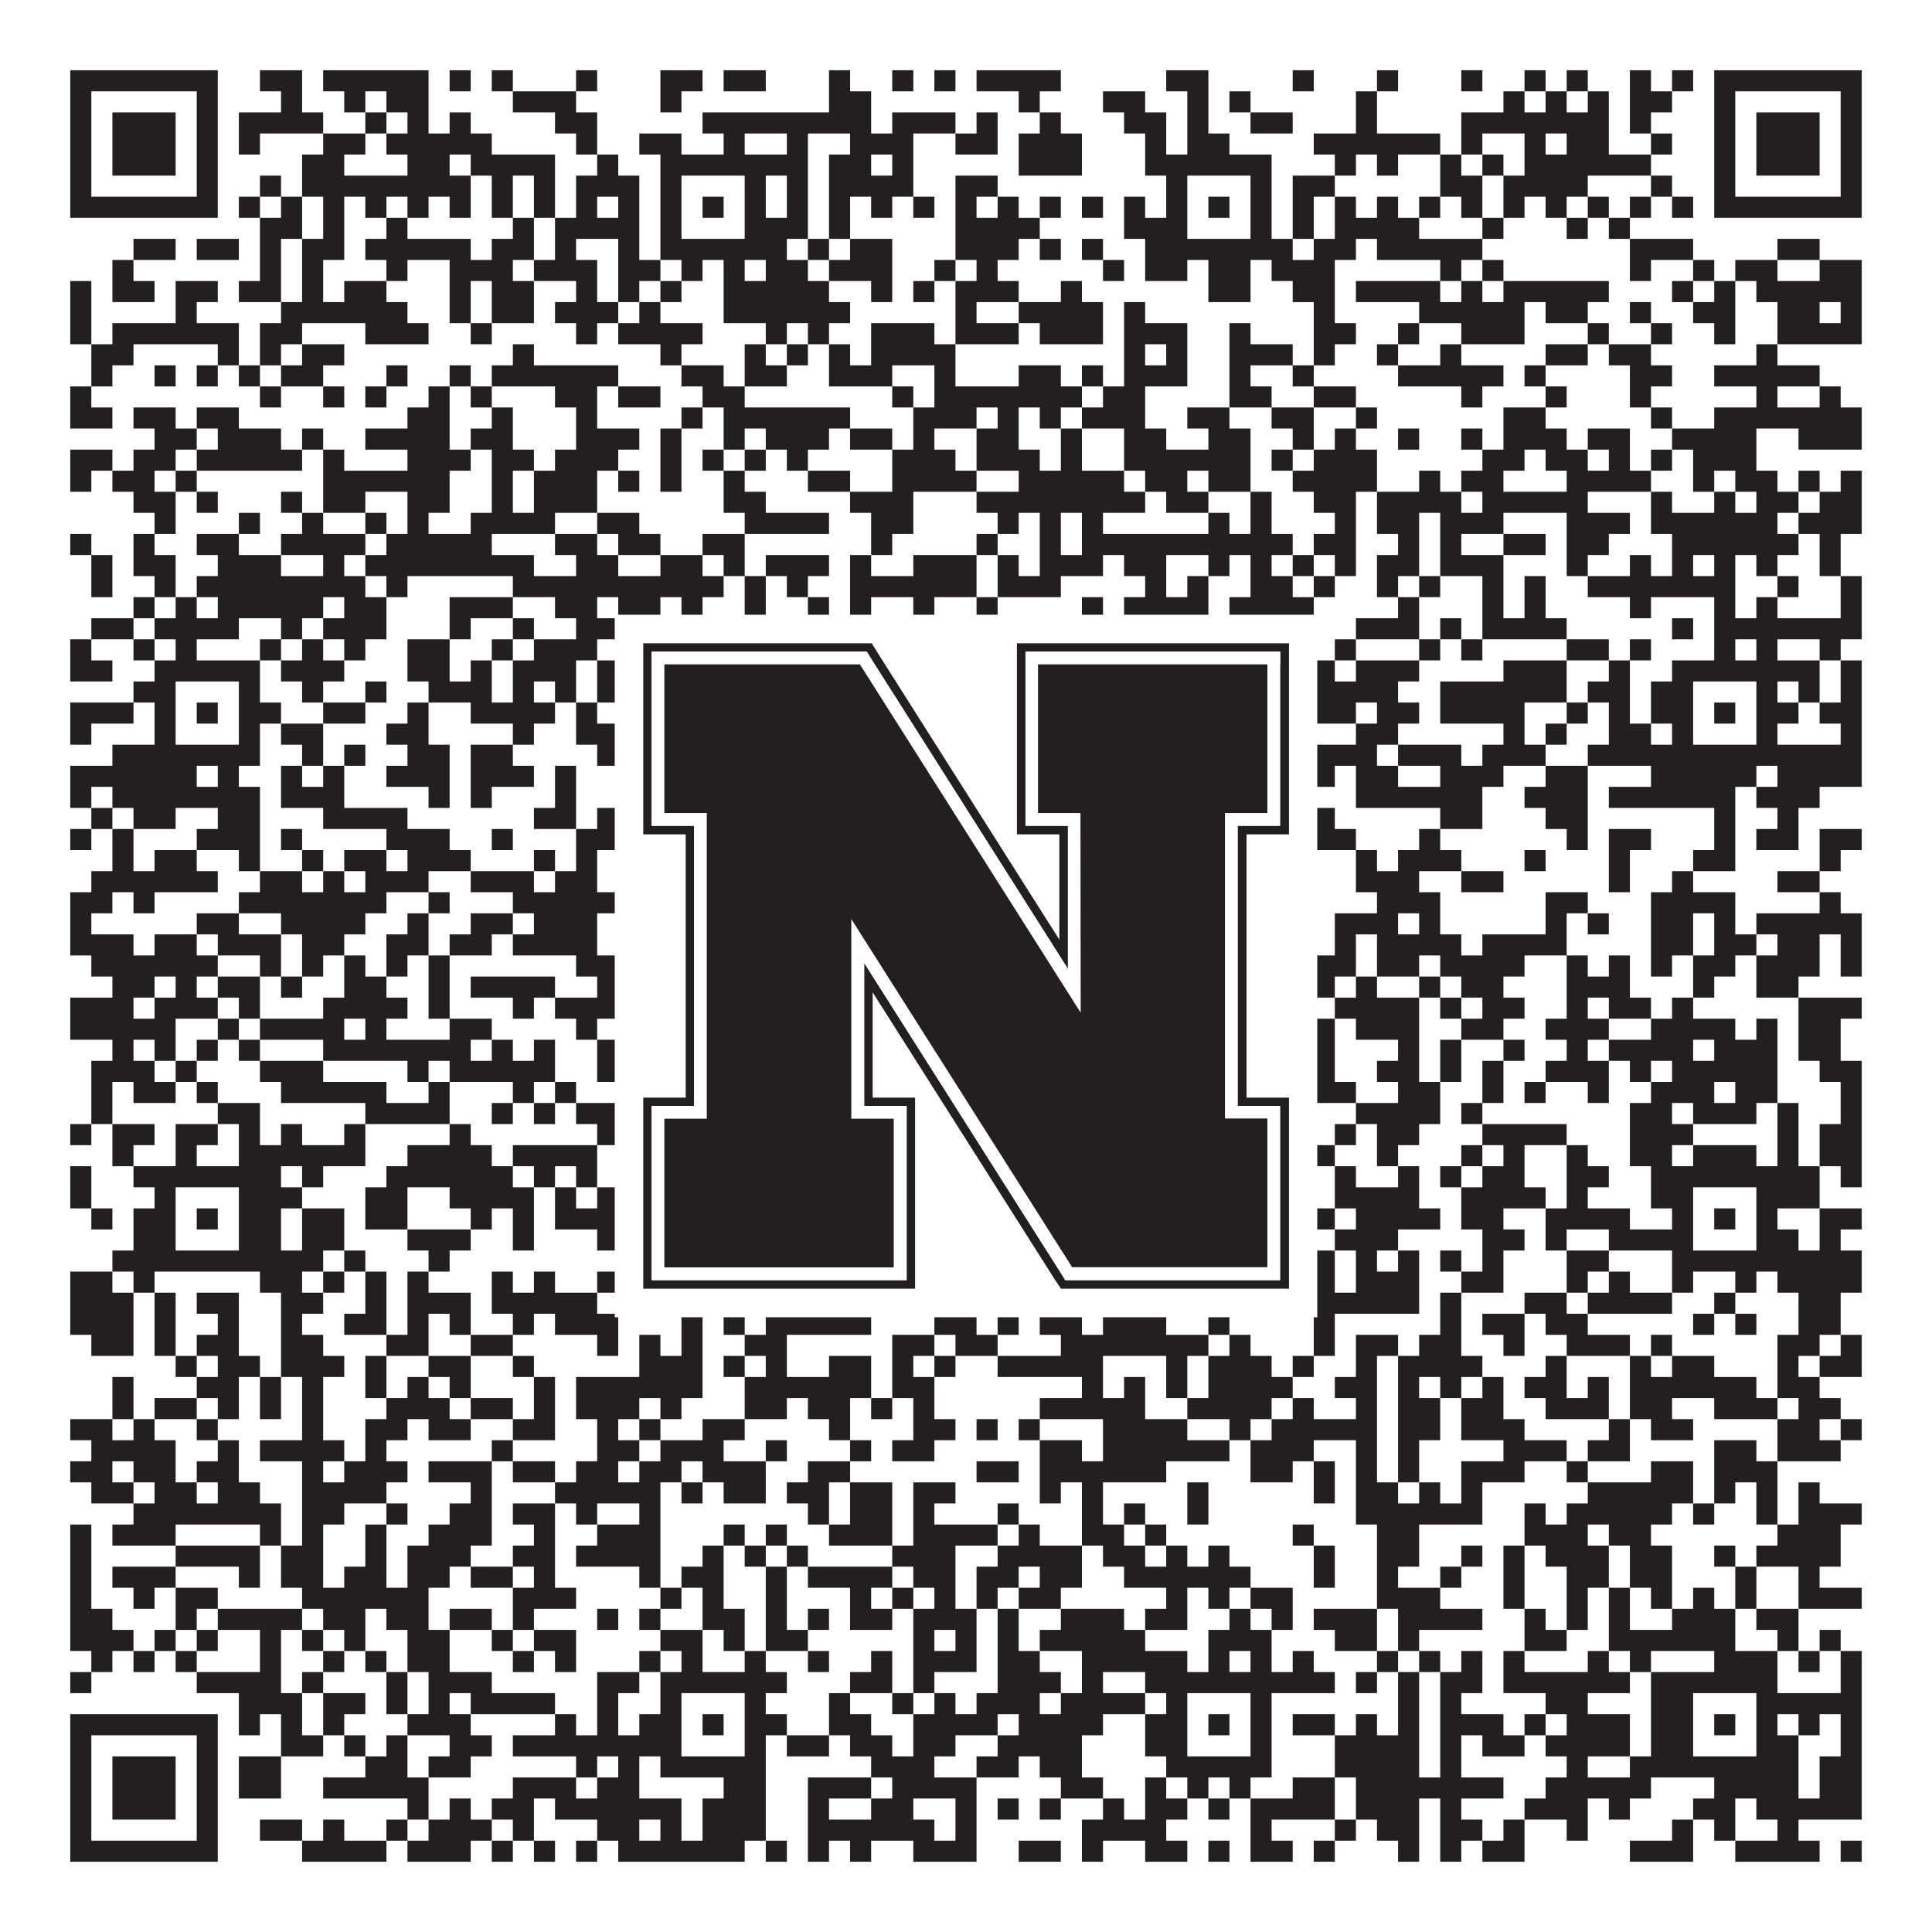
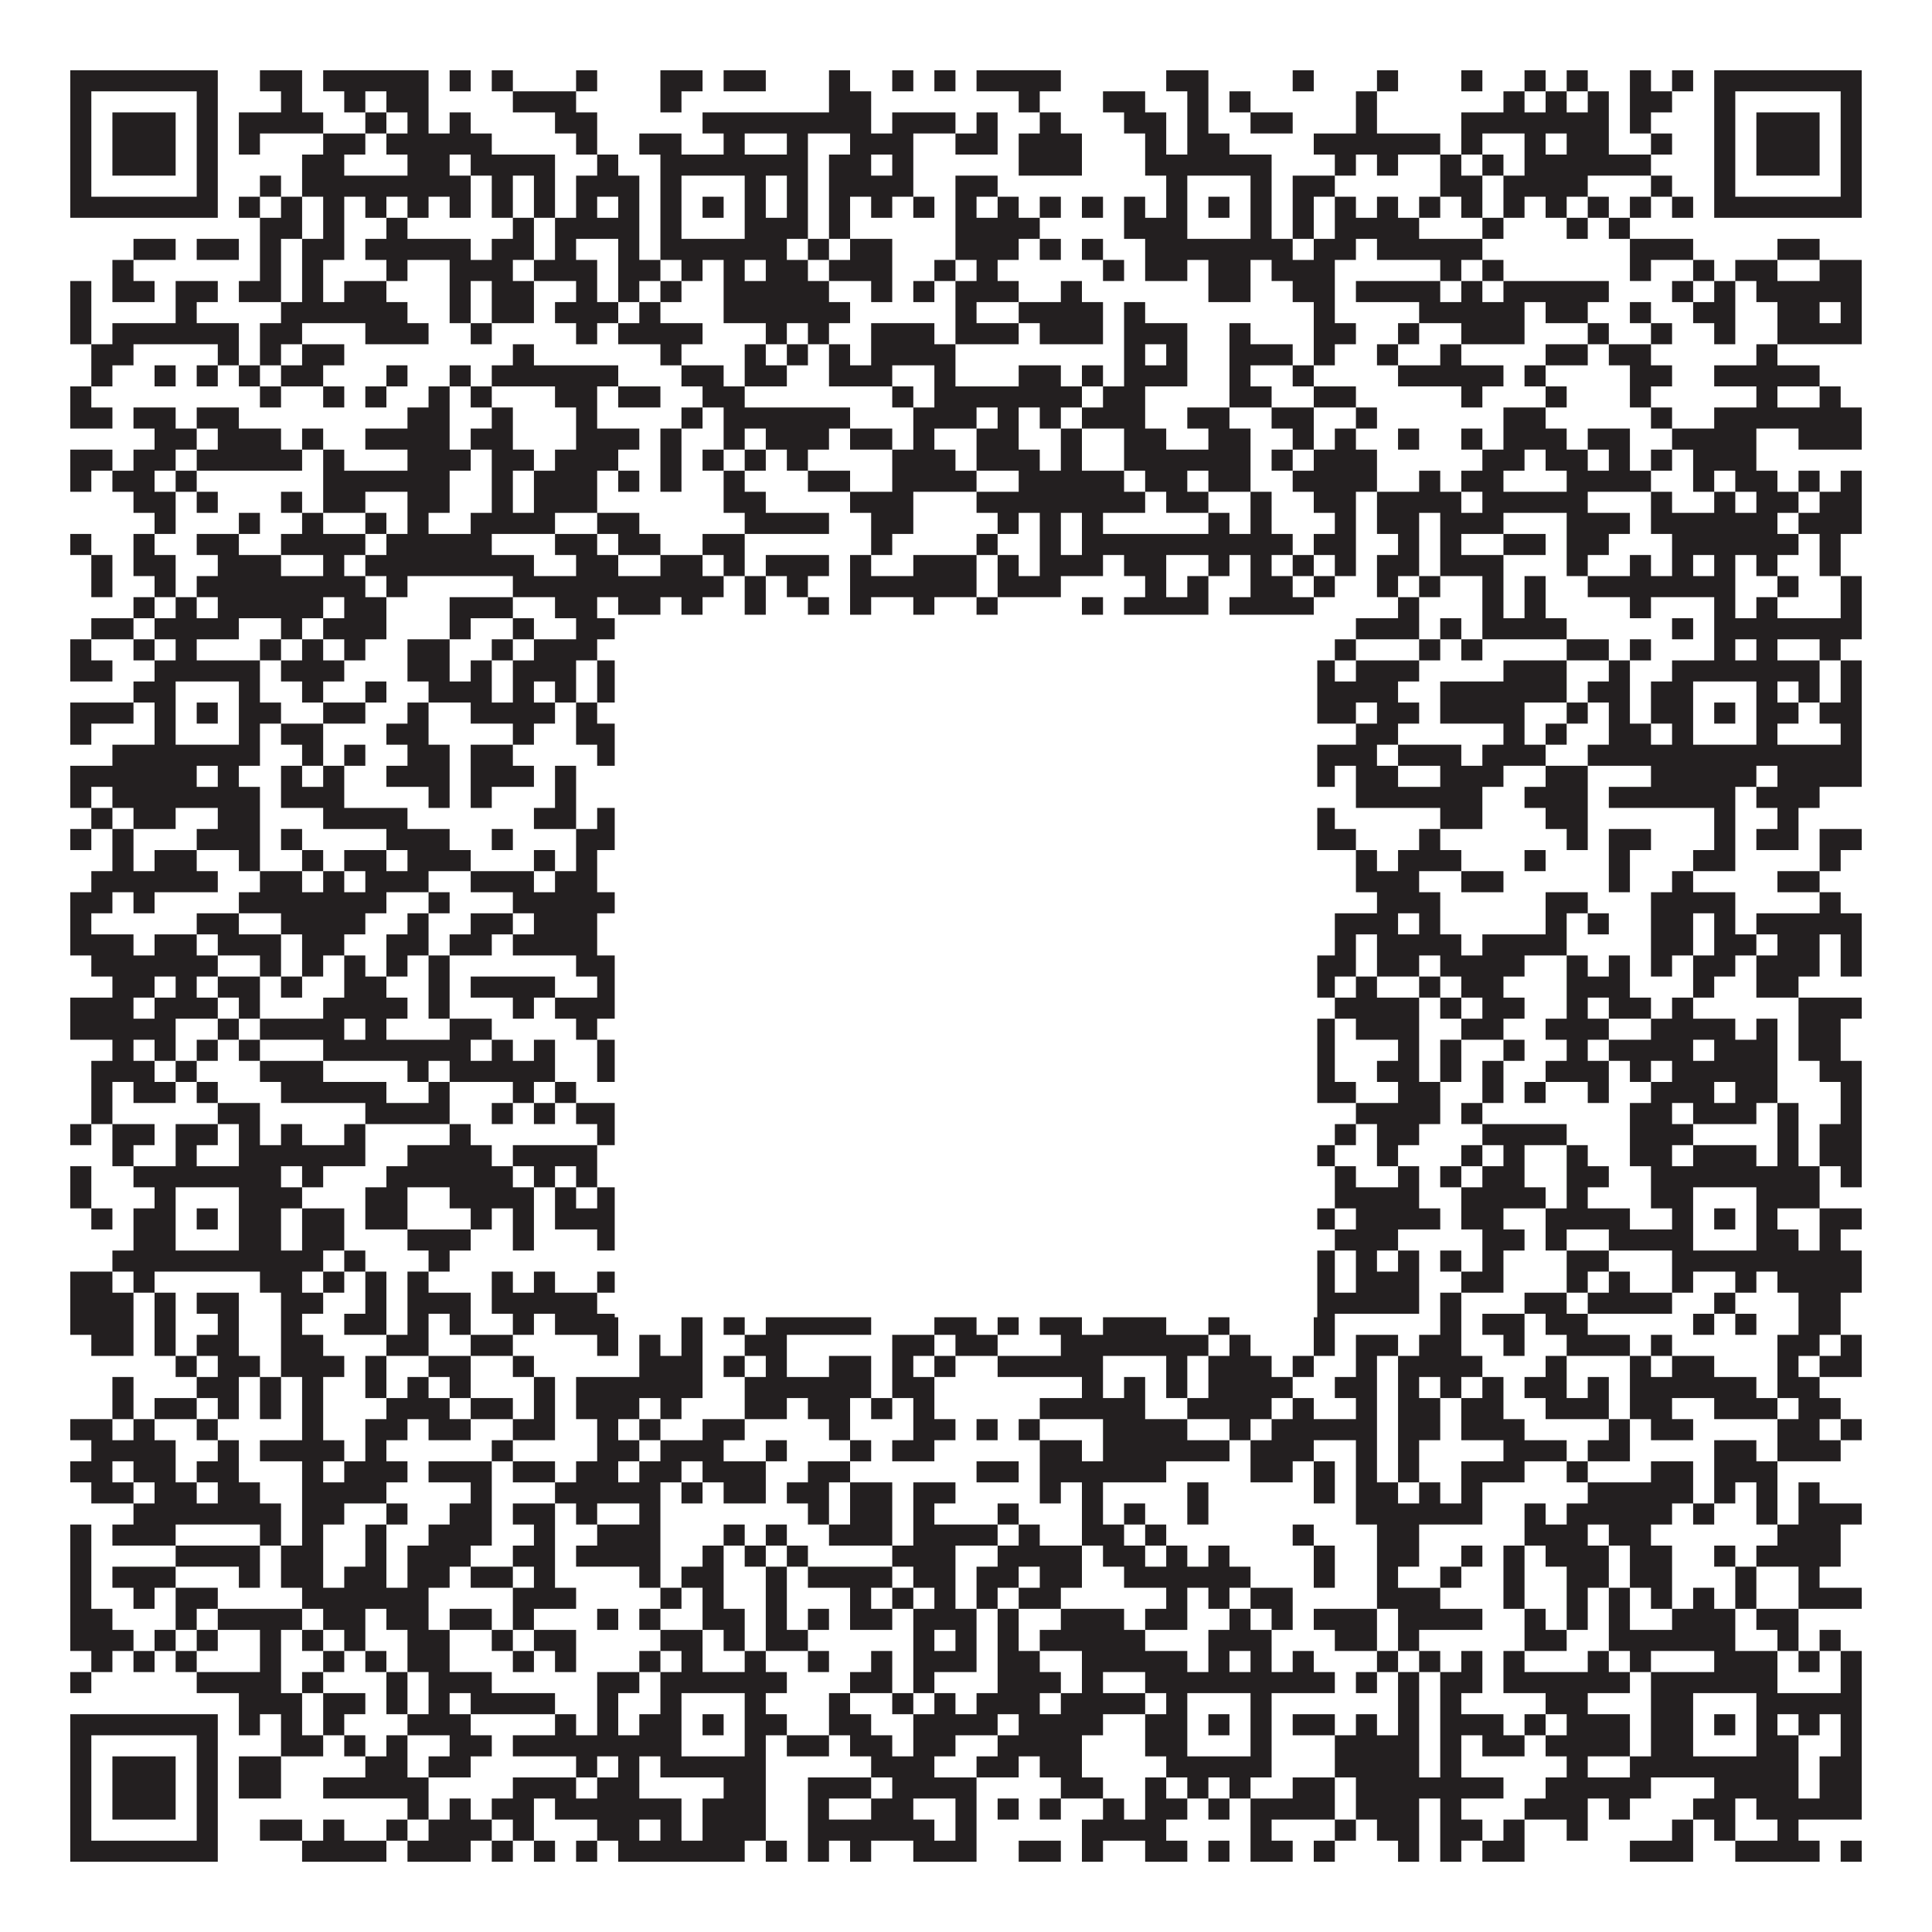
<svg xmlns="http://www.w3.org/2000/svg" version="1.1" width="1100px" height="1100px" viewBox="0 0 1100 1100">
-   <rect x="0" y="0" width="1100" height="1100" fill="#ffffff" fill-opacity="1" />
  <path fill="#231f20" fill-opacity="1" d="M40,40L124,40L124,52L40,52ZM148,40L172,40L172,52L148,52ZM184,40L244,40L244,52L184,52ZM256,40L268,40L268,52L256,52ZM280,40L292,40L292,52L280,52ZM328,40L340,40L340,52L328,52ZM376,40L400,40L400,52L376,52ZM412,40L436,40L436,52L412,52ZM472,40L484,40L484,52L472,52ZM508,40L520,40L520,52L508,52ZM532,40L544,40L544,52L532,52ZM556,40L604,40L604,52L556,52ZM664,40L688,40L688,52L664,52ZM736,40L748,40L748,52L736,52ZM784,40L796,40L796,52L784,52ZM832,40L844,40L844,52L832,52ZM868,40L880,40L880,52L868,52ZM892,40L904,40L904,52L892,52ZM928,40L940,40L940,52L928,52ZM952,40L964,40L964,52L952,52ZM976,40L1060,40L1060,52L976,52ZM40,52L52,52L52,64L40,64ZM112,52L124,52L124,64L112,64ZM160,52L172,52L172,64L160,64ZM196,52L208,52L208,64L196,64ZM220,52L244,52L244,64L220,64ZM292,52L328,52L328,64L292,64ZM376,52L388,52L388,64L376,64ZM472,52L496,52L496,64L472,64ZM580,52L592,52L592,64L580,64ZM628,52L652,52L652,64L628,64ZM676,52L688,52L688,64L676,64ZM700,52L712,52L712,64L700,64ZM772,52L784,52L784,64L772,64ZM856,52L868,52L868,64L856,64ZM880,52L892,52L892,64L880,64ZM904,52L916,52L916,64L904,64ZM928,52L952,52L952,64L928,64ZM976,52L988,52L988,64L976,64ZM1048,52L1060,52L1060,64L1048,64ZM40,64L52,64L52,76L40,76ZM64,64L100,64L100,76L64,76ZM112,64L124,64L124,76L112,76ZM136,64L184,64L184,76L136,76ZM208,64L220,64L220,76L208,76ZM232,64L244,64L244,76L232,76ZM256,64L268,64L268,76L256,76ZM316,64L340,64L340,76L316,76ZM400,64L496,64L496,76L400,76ZM508,64L544,64L544,76L508,76ZM556,64L568,64L568,76L556,76ZM592,64L604,64L604,76L592,76ZM640,64L664,64L664,76L640,76ZM676,64L688,64L688,76L676,76ZM712,64L736,64L736,76L712,76ZM772,64L784,64L784,76L772,76ZM832,64L916,64L916,76L832,76ZM928,64L940,64L940,76L928,76ZM976,64L988,64L988,76L976,76ZM1000,64L1036,64L1036,76L1000,76ZM1048,64L1060,64L1060,76L1048,76ZM40,76L52,76L52,88L40,88ZM64,76L100,76L100,88L64,88ZM112,76L124,76L124,88L112,88ZM136,76L148,76L148,88L136,88ZM184,76L208,76L208,88L184,88ZM220,76L280,76L280,88L220,88ZM328,76L340,76L340,88L328,88ZM364,76L388,76L388,88L364,88ZM412,76L424,76L424,88L412,88ZM448,76L460,76L460,88L448,88ZM484,76L520,76L520,88L484,88ZM544,76L568,76L568,88L544,88ZM580,76L616,76L616,88L580,88ZM652,76L664,76L664,88L652,88ZM676,76L700,76L700,88L676,88ZM748,76L820,76L820,88L748,88ZM832,76L844,76L844,88L832,88ZM868,76L880,76L880,88L868,88ZM892,76L916,76L916,88L892,88ZM940,76L952,76L952,88L940,88ZM976,76L988,76L988,88L976,88ZM1000,76L1036,76L1036,88L1000,88ZM1048,76L1060,76L1060,88L1048,88ZM40,88L52,88L52,100L40,100ZM64,88L100,88L100,100L64,100ZM112,88L124,88L124,100L112,100ZM172,88L196,88L196,100L172,100ZM232,88L256,88L256,100L232,100ZM268,88L316,88L316,100L268,100ZM340,88L352,88L352,100L340,100ZM376,88L460,88L460,100L376,100ZM472,88L496,88L496,100L472,100ZM508,88L520,88L520,100L508,100ZM580,88L616,88L616,100L580,100ZM652,88L724,88L724,100L652,100ZM760,88L772,88L772,100L760,100ZM784,88L796,88L796,100L784,100ZM820,88L832,88L832,100L820,100ZM844,88L856,88L856,100L844,100ZM868,88L940,88L940,100L868,100ZM976,88L988,88L988,100L976,100ZM1000,88L1036,88L1036,100L1000,100ZM1048,88L1060,88L1060,100L1048,100ZM40,100L52,100L52,112L40,112ZM112,100L124,100L124,112L112,112ZM148,100L160,100L160,112L148,112ZM172,100L268,100L268,112L172,112ZM280,100L292,100L292,112L280,112ZM304,100L316,100L316,112L304,112ZM328,100L364,100L364,112L328,112ZM376,100L388,100L388,112L376,112ZM424,100L436,100L436,112L424,112ZM448,100L460,100L460,112L448,112ZM472,100L520,100L520,112L472,112ZM544,100L568,100L568,112L544,112ZM664,100L676,100L676,112L664,112ZM712,100L724,100L724,112L712,112ZM736,100L760,100L760,112L736,112ZM820,100L844,100L844,112L820,112ZM856,100L904,100L904,112L856,112ZM940,100L952,100L952,112L940,112ZM976,100L988,100L988,112L976,112ZM1048,100L1060,100L1060,112L1048,112ZM40,112L124,112L124,124L40,124ZM136,112L148,112L148,124L136,124ZM160,112L172,112L172,124L160,124ZM184,112L196,112L196,124L184,124ZM208,112L220,112L220,124L208,124ZM232,112L244,112L244,124L232,124ZM256,112L268,112L268,124L256,124ZM280,112L292,112L292,124L280,124ZM304,112L316,112L316,124L304,124ZM328,112L340,112L340,124L328,124ZM352,112L364,112L364,124L352,124ZM376,112L388,112L388,124L376,124ZM400,112L412,112L412,124L400,124ZM424,112L436,112L436,124L424,124ZM448,112L460,112L460,124L448,124ZM472,112L484,112L484,124L472,124ZM496,112L508,112L508,124L496,124ZM520,112L532,112L532,124L520,124ZM544,112L556,112L556,124L544,124ZM568,112L580,112L580,124L568,124ZM592,112L604,112L604,124L592,124ZM616,112L628,112L628,124L616,124ZM640,112L652,112L652,124L640,124ZM664,112L676,112L676,124L664,124ZM688,112L700,112L700,124L688,124ZM712,112L724,112L724,124L712,124ZM736,112L748,112L748,124L736,124ZM760,112L772,112L772,124L760,124ZM784,112L796,112L796,124L784,124ZM808,112L820,112L820,124L808,124ZM832,112L844,112L844,124L832,124ZM856,112L868,112L868,124L856,124ZM880,112L892,112L892,124L880,124ZM904,112L916,112L916,124L904,124ZM928,112L940,112L940,124L928,124ZM952,112L964,112L964,124L952,124ZM976,112L1060,112L1060,124L976,124ZM148,124L172,124L172,136L148,136ZM184,124L196,124L196,136L184,136ZM220,124L232,124L232,136L220,136ZM292,124L304,124L304,136L292,136ZM316,124L364,124L364,136L316,136ZM376,124L388,124L388,136L376,136ZM424,124L460,124L460,136L424,136ZM472,124L484,124L484,136L472,136ZM544,124L592,124L592,136L544,136ZM640,124L676,124L676,136L640,136ZM712,124L724,124L724,136L712,136ZM736,124L748,124L748,136L736,136ZM760,124L808,124L808,136L760,136ZM844,124L856,124L856,136L844,136ZM892,124L904,124L904,136L892,136ZM916,124L928,124L928,136L916,136ZM76,136L100,136L100,148L76,148ZM112,136L136,136L136,148L112,148ZM148,136L160,136L160,148L148,148ZM172,136L196,136L196,148L172,148ZM208,136L268,136L268,148L208,148ZM280,136L304,136L304,148L280,148ZM316,136L328,136L328,148L316,148ZM352,136L364,136L364,148L352,148ZM376,136L448,136L448,148L376,148ZM460,136L472,136L472,148L460,148ZM484,136L508,136L508,148L484,148ZM544,136L580,136L580,148L544,148ZM592,136L604,136L604,148L592,148ZM616,136L628,136L628,148L616,148ZM652,136L736,136L736,148L652,148ZM748,136L772,136L772,148L748,148ZM784,136L844,136L844,148L784,148ZM928,136L964,136L964,148L928,148ZM1012,136L1036,136L1036,148L1012,148ZM64,148L76,148L76,160L64,160ZM148,148L160,148L160,160L148,160ZM172,148L184,148L184,160L172,160ZM220,148L232,148L232,160L220,160ZM256,148L292,148L292,160L256,160ZM304,148L340,148L340,160L304,160ZM352,148L376,148L376,160L352,160ZM388,148L400,148L400,160L388,160ZM412,148L424,148L424,160L412,160ZM436,148L460,148L460,160L436,160ZM472,148L508,148L508,160L472,160ZM532,148L544,148L544,160L532,160ZM556,148L568,148L568,160L556,160ZM628,148L640,148L640,160L628,160ZM652,148L676,148L676,160L652,160ZM688,148L712,148L712,160L688,160ZM724,148L760,148L760,160L724,160ZM820,148L832,148L832,160L820,160ZM844,148L856,148L856,160L844,160ZM928,148L940,148L940,160L928,160ZM964,148L976,148L976,160L964,160ZM988,148L1012,148L1012,160L988,160ZM1036,148L1060,148L1060,160L1036,160ZM40,160L52,160L52,172L40,172ZM64,160L88,160L88,172L64,172ZM100,160L124,160L124,172L100,172ZM136,160L160,160L160,172L136,172ZM172,160L184,160L184,172L172,172ZM196,160L220,160L220,172L196,172ZM256,160L268,160L268,172L256,172ZM280,160L304,160L304,172L280,172ZM328,160L340,160L340,172L328,172ZM352,160L364,160L364,172L352,172ZM376,160L388,160L388,172L376,172ZM412,160L472,160L472,172L412,172ZM496,160L508,160L508,172L496,172ZM520,160L532,160L532,172L520,172ZM544,160L580,160L580,172L544,172ZM604,160L616,160L616,172L604,172ZM688,160L712,160L712,172L688,172ZM736,160L760,160L760,172L736,172ZM772,160L820,160L820,172L772,172ZM832,160L844,160L844,172L832,172ZM856,160L916,160L916,172L856,172ZM952,160L964,160L964,172L952,172ZM976,160L988,160L988,172L976,172ZM1000,160L1060,160L1060,172L1000,172ZM40,172L52,172L52,184L40,184ZM100,172L112,172L112,184L100,184ZM160,172L232,172L232,184L160,184ZM256,172L268,172L268,184L256,184ZM280,172L304,172L304,184L280,184ZM316,172L352,172L352,184L316,184ZM364,172L376,172L376,184L364,184ZM412,172L484,172L484,184L412,184ZM544,172L556,172L556,184L544,184ZM580,172L628,172L628,184L580,184ZM640,172L652,172L652,184L640,184ZM748,172L760,172L760,184L748,184ZM808,172L868,172L868,184L808,184ZM880,172L904,172L904,184L880,184ZM928,172L940,172L940,184L928,184ZM964,172L988,172L988,184L964,184ZM1012,172L1036,172L1036,184L1012,184ZM1048,172L1060,172L1060,184L1048,184ZM40,184L52,184L52,196L40,196ZM64,184L136,184L136,196L64,196ZM148,184L172,184L172,196L148,196ZM208,184L244,184L244,196L208,196ZM268,184L280,184L280,196L268,196ZM328,184L340,184L340,196L328,196ZM352,184L400,184L400,196L352,196ZM436,184L448,184L448,196L436,196ZM460,184L472,184L472,196L460,196ZM496,184L532,184L532,196L496,196ZM544,184L580,184L580,196L544,196ZM592,184L628,184L628,196L592,196ZM640,184L676,184L676,196L640,196ZM700,184L712,184L712,196L700,196ZM748,184L772,184L772,196L748,196ZM796,184L808,184L808,196L796,196ZM832,184L868,184L868,196L832,196ZM904,184L916,184L916,196L904,196ZM940,184L952,184L952,196L940,196ZM976,184L988,184L988,196L976,196ZM1012,184L1060,184L1060,196L1012,196ZM52,196L76,196L76,208L52,208ZM124,196L136,196L136,208L124,208ZM148,196L160,196L160,208L148,208ZM172,196L196,196L196,208L172,208ZM292,196L304,196L304,208L292,208ZM376,196L388,196L388,208L376,208ZM424,196L436,196L436,208L424,208ZM448,196L460,196L460,208L448,208ZM472,196L484,196L484,208L472,208ZM496,196L544,196L544,208L496,208ZM640,196L652,196L652,208L640,208ZM664,196L676,196L676,208L664,208ZM700,196L736,196L736,208L700,208ZM748,196L760,196L760,208L748,208ZM784,196L796,196L796,208L784,208ZM820,196L832,196L832,208L820,208ZM880,196L904,196L904,208L880,208ZM916,196L940,196L940,208L916,208ZM1000,196L1012,196L1012,208L1000,208ZM52,208L64,208L64,220L52,220ZM88,208L100,208L100,220L88,220ZM112,208L124,208L124,220L112,220ZM136,208L148,208L148,220L136,220ZM160,208L184,208L184,220L160,220ZM220,208L232,208L232,220L220,220ZM256,208L268,208L268,220L256,220ZM280,208L352,208L352,220L280,220ZM388,208L412,208L412,220L388,220ZM424,208L448,208L448,220L424,220ZM472,208L508,208L508,220L472,220ZM532,208L544,208L544,220L532,220ZM580,208L604,208L604,220L580,220ZM616,208L628,208L628,220L616,220ZM640,208L676,208L676,220L640,220ZM700,208L712,208L712,220L700,220ZM736,208L748,208L748,220L736,220ZM796,208L856,208L856,220L796,220ZM868,208L880,208L880,220L868,220ZM928,208L952,208L952,220L928,220ZM976,208L1036,208L1036,220L976,220ZM40,220L52,220L52,232L40,232ZM148,220L160,220L160,232L148,232ZM184,220L196,220L196,232L184,232ZM208,220L220,220L220,232L208,232ZM244,220L256,220L256,232L244,232ZM268,220L280,220L280,232L268,232ZM316,220L340,220L340,232L316,232ZM352,220L376,220L376,232L352,232ZM400,220L424,220L424,232L400,232ZM508,220L520,220L520,232L508,232ZM532,220L616,220L616,232L532,232ZM628,220L652,220L652,232L628,232ZM700,220L724,220L724,232L700,232ZM748,220L772,220L772,232L748,232ZM832,220L844,220L844,232L832,232ZM880,220L892,220L892,232L880,232ZM928,220L940,220L940,232L928,232ZM1000,220L1012,220L1012,232L1000,232ZM1036,220L1048,220L1048,232L1036,232ZM40,232L64,232L64,244L40,244ZM76,232L100,232L100,244L76,244ZM112,232L136,232L136,244L112,244ZM232,232L256,232L256,244L232,244ZM280,232L292,232L292,244L280,244ZM328,232L340,232L340,244L328,244ZM388,232L400,232L400,244L388,244ZM412,232L484,232L484,244L412,244ZM520,232L556,232L556,244L520,244ZM568,232L580,232L580,244L568,244ZM592,232L604,232L604,244L592,244ZM616,232L652,232L652,244L616,244ZM676,232L700,232L700,244L676,244ZM724,232L748,232L748,244L724,244ZM772,232L784,232L784,244L772,244ZM856,232L880,232L880,244L856,244ZM940,232L952,232L952,244L940,244ZM976,232L1060,232L1060,244L976,244ZM88,244L112,244L112,256L88,256ZM124,244L160,244L160,256L124,256ZM172,244L184,244L184,256L172,256ZM208,244L256,244L256,256L208,256ZM268,244L292,244L292,256L268,256ZM328,244L364,244L364,256L328,256ZM376,244L388,244L388,256L376,256ZM412,244L424,244L424,256L412,256ZM436,244L472,244L472,256L436,256ZM484,244L508,244L508,256L484,256ZM520,244L532,244L532,256L520,256ZM556,244L580,244L580,256L556,256ZM604,244L616,244L616,256L604,256ZM640,244L664,244L664,256L640,256ZM688,244L712,244L712,256L688,256ZM736,244L748,244L748,256L736,256ZM760,244L772,244L772,256L760,256ZM796,244L808,244L808,256L796,256ZM832,244L844,244L844,256L832,256ZM856,244L892,244L892,256L856,256ZM904,244L928,244L928,256L904,256ZM952,244L1000,244L1000,256L952,256ZM1024,244L1060,244L1060,256L1024,256ZM40,256L64,256L64,268L40,268ZM76,256L100,256L100,268L76,268ZM112,256L172,256L172,268L112,268ZM184,256L196,256L196,268L184,268ZM232,256L268,256L268,268L232,268ZM280,256L304,256L304,268L280,268ZM316,256L352,256L352,268L316,268ZM376,256L388,256L388,268L376,268ZM400,256L412,256L412,268L400,268ZM424,256L436,256L436,268L424,268ZM448,256L460,256L460,268L448,268ZM508,256L544,256L544,268L508,268ZM556,256L592,256L592,268L556,268ZM604,256L616,256L616,268L604,268ZM640,256L712,256L712,268L640,268ZM724,256L736,256L736,268L724,268ZM748,256L784,256L784,268L748,268ZM844,256L868,256L868,268L844,268ZM880,256L904,256L904,268L880,268ZM916,256L928,256L928,268L916,268ZM940,256L952,256L952,268L940,268ZM964,256L1000,256L1000,268L964,268ZM40,268L52,268L52,280L40,280ZM64,268L88,268L88,280L64,280ZM100,268L112,268L112,280L100,280ZM184,268L256,268L256,280L184,280ZM280,268L292,268L292,280L280,280ZM304,268L340,268L340,280L304,280ZM352,268L364,268L364,280L352,280ZM376,268L388,268L388,280L376,280ZM412,268L424,268L424,280L412,280ZM460,268L484,268L484,280L460,280ZM508,268L556,268L556,280L508,280ZM580,268L640,268L640,280L580,280ZM652,268L676,268L676,280L652,280ZM688,268L712,268L712,280L688,280ZM736,268L784,268L784,280L736,280ZM808,268L820,268L820,280L808,280ZM832,268L856,268L856,280L832,280ZM892,268L940,268L940,280L892,280ZM964,268L976,268L976,280L964,280ZM988,268L1012,268L1012,280L988,280ZM1024,268L1036,268L1036,280L1024,280ZM1048,268L1060,268L1060,280L1048,280ZM76,280L100,280L100,292L76,292ZM112,280L124,280L124,292L112,292ZM160,280L172,280L172,292L160,292ZM184,280L208,280L208,292L184,292ZM232,280L256,280L256,292L232,292ZM280,280L292,280L292,292L280,292ZM304,280L340,280L340,292L304,292ZM412,280L436,280L436,292L412,292ZM484,280L520,280L520,292L484,292ZM556,280L652,280L652,292L556,292ZM664,280L688,280L688,292L664,292ZM712,280L724,280L724,292L712,292ZM748,280L772,280L772,292L748,292ZM784,280L832,280L832,292L784,292ZM844,280L904,280L904,292L844,292ZM940,280L952,280L952,292L940,292ZM976,280L988,280L988,292L976,292ZM1000,280L1024,280L1024,292L1000,292ZM1036,280L1060,280L1060,292L1036,292ZM88,292L100,292L100,304L88,304ZM136,292L148,292L148,304L136,304ZM172,292L184,292L184,304L172,304ZM208,292L220,292L220,304L208,304ZM232,292L244,292L244,304L232,304ZM268,292L316,292L316,304L268,304ZM340,292L364,292L364,304L340,304ZM424,292L472,292L472,304L424,304ZM496,292L520,292L520,304L496,304ZM568,292L580,292L580,304L568,304ZM592,292L604,292L604,304L592,304ZM616,292L628,292L628,304L616,304ZM688,292L700,292L700,304L688,304ZM712,292L724,292L724,304L712,304ZM760,292L772,292L772,304L760,304ZM784,292L808,292L808,304L784,304ZM820,292L856,292L856,304L820,304ZM892,292L928,292L928,304L892,304ZM940,292L1012,292L1012,304L940,304ZM1024,292L1060,292L1060,304L1024,304ZM40,304L52,304L52,316L40,316ZM76,304L88,304L88,316L76,316ZM112,304L136,304L136,316L112,316ZM160,304L208,304L208,316L160,316ZM220,304L280,304L280,316L220,316ZM316,304L340,304L340,316L316,316ZM352,304L376,304L376,316L352,316ZM400,304L424,304L424,316L400,316ZM496,304L508,304L508,316L496,316ZM556,304L568,304L568,316L556,316ZM592,304L604,304L604,316L592,316ZM616,304L736,304L736,316L616,316ZM748,304L772,304L772,316L748,316ZM796,304L808,304L808,316L796,316ZM820,304L832,304L832,316L820,316ZM856,304L880,304L880,316L856,316ZM892,304L916,304L916,316L892,316ZM952,304L1024,304L1024,316L952,316ZM1036,304L1048,304L1048,316L1036,316ZM52,316L64,316L64,328L52,328ZM76,316L100,316L100,328L76,328ZM124,316L160,316L160,328L124,328ZM184,316L196,316L196,328L184,328ZM208,316L304,316L304,328L208,328ZM328,316L352,316L352,328L328,328ZM376,316L400,316L400,328L376,328ZM412,316L424,316L424,328L412,328ZM436,316L472,316L472,328L436,328ZM484,316L496,316L496,328L484,328ZM520,316L556,316L556,328L520,328ZM568,316L580,316L580,328L568,328ZM592,316L628,316L628,328L592,328ZM640,316L664,316L664,328L640,328ZM688,316L700,316L700,328L688,328ZM712,316L724,316L724,328L712,328ZM736,316L748,316L748,328L736,328ZM760,316L772,316L772,328L760,328ZM784,316L808,316L808,328L784,328ZM820,316L856,316L856,328L820,328ZM892,316L904,316L904,328L892,328ZM928,316L940,316L940,328L928,328ZM952,316L964,316L964,328L952,328ZM976,316L988,316L988,328L976,328ZM1000,316L1012,316L1012,328L1000,328ZM1036,316L1048,316L1048,328L1036,328ZM52,328L64,328L64,340L52,340ZM88,328L100,328L100,340L88,340ZM112,328L208,328L208,340L112,340ZM220,328L232,328L232,340L220,340ZM292,328L412,328L412,340L292,340ZM424,328L436,328L436,340L424,340ZM448,328L460,328L460,340L448,340ZM484,328L556,328L556,340L484,340ZM568,328L604,328L604,340L568,340ZM652,328L664,328L664,340L652,340ZM676,328L688,328L688,340L676,340ZM712,328L736,328L736,340L712,340ZM748,328L760,328L760,340L748,340ZM784,328L796,328L796,340L784,340ZM808,328L820,328L820,340L808,340ZM844,328L856,328L856,340L844,340ZM868,328L880,328L880,340L868,340ZM904,328L988,328L988,340L904,340ZM1012,328L1024,328L1024,340L1012,340ZM1048,328L1060,328L1060,340L1048,340ZM76,340L88,340L88,352L76,352ZM100,340L112,340L112,352L100,352ZM124,340L184,340L184,352L124,352ZM196,340L220,340L220,352L196,352ZM256,340L292,340L292,352L256,352ZM316,340L340,340L340,352L316,352ZM352,340L376,340L376,352L352,352ZM388,340L400,340L400,352L388,352ZM424,340L436,340L436,352L424,352ZM460,340L472,340L472,352L460,352ZM484,340L496,340L496,352L484,352ZM520,340L532,340L532,352L520,352ZM556,340L568,340L568,352L556,352ZM616,340L628,340L628,352L616,352ZM640,340L688,340L688,352L640,352ZM700,340L748,340L748,352L700,352ZM796,340L808,340L808,352L796,352ZM844,340L856,340L856,352L844,352ZM868,340L880,340L880,352L868,352ZM928,340L940,340L940,352L928,352ZM976,340L988,340L988,352L976,352ZM1000,340L1012,340L1012,352L1000,352ZM1048,340L1060,340L1060,352L1048,352ZM52,352L76,352L76,364L52,364ZM88,352L136,352L136,364L88,364ZM160,352L172,352L172,364L160,364ZM184,352L220,352L220,364L184,364ZM256,352L268,352L268,364L256,364ZM292,352L304,352L304,364L292,364ZM328,352L364,352L364,364L328,364ZM376,352L412,352L412,364L376,364ZM436,352L472,352L472,364L436,364ZM484,352L508,352L508,364L484,364ZM520,352L556,352L556,364L520,364ZM592,352L604,352L604,364L592,364ZM664,352L676,352L676,364L664,364ZM688,352L700,352L700,364L688,364ZM724,352L748,352L748,364L724,364ZM772,352L808,352L808,364L772,364ZM820,352L832,352L832,364L820,364ZM844,352L892,352L892,364L844,364ZM952,352L964,352L964,364L952,364ZM976,352L1060,352L1060,364L976,364ZM40,364L52,364L52,376L40,376ZM76,364L88,364L88,376L76,376ZM100,364L112,364L112,376L100,376ZM148,364L160,364L160,376L148,376ZM172,364L184,364L184,376L172,376ZM196,364L208,364L208,376L196,376ZM232,364L256,364L256,376L232,376ZM280,364L292,364L292,376L280,376ZM304,364L340,364L340,376L304,376ZM400,364L412,364L412,376L400,376ZM424,364L448,364L448,376L424,376ZM472,364L496,364L496,376L472,376ZM520,364L532,364L532,376L520,376ZM544,364L580,364L580,376L544,376ZM604,364L628,364L628,376L604,376ZM652,364L664,364L664,376L652,376ZM736,364L748,364L748,376L736,376ZM760,364L772,364L772,376L760,376ZM808,364L820,364L820,376L808,376ZM832,364L844,364L844,376L832,376ZM892,364L916,364L916,376L892,376ZM928,364L940,364L940,376L928,376ZM976,364L988,364L988,376L976,376ZM1000,364L1012,364L1012,376L1000,376ZM1036,364L1048,364L1048,376L1036,376ZM40,376L64,376L64,388L40,388ZM88,376L148,376L148,388L88,388ZM160,376L196,376L196,388L160,388ZM232,376L256,376L256,388L232,388ZM268,376L280,376L280,388L268,388ZM292,376L328,376L328,388L292,388ZM340,376L352,376L352,388L340,388ZM364,376L436,376L436,388L364,388ZM460,376L472,376L472,388L460,388ZM484,376L496,376L496,388L484,388ZM508,376L520,376L520,388L508,388ZM556,376L580,376L580,388L556,388ZM604,376L616,376L616,388L604,388ZM628,376L640,376L640,388L628,388ZM664,376L760,376L760,388L664,388ZM772,376L808,376L808,388L772,388ZM856,376L892,376L892,388L856,388ZM916,376L928,376L928,388L916,388ZM952,376L1036,376L1036,388L952,388ZM1048,376L1060,376L1060,388L1048,388ZM76,388L100,388L100,400L76,400ZM136,388L148,388L148,400L136,400ZM172,388L184,388L184,400L172,400ZM208,388L220,388L220,400L208,400ZM244,388L280,388L280,400L244,400ZM292,388L304,388L304,400L292,400ZM316,388L328,388L328,400L316,400ZM340,388L352,388L352,400L340,400ZM364,388L388,388L388,400L364,400ZM424,388L436,388L436,400L424,400ZM496,388L508,388L508,400L496,400ZM532,388L568,388L568,400L532,400ZM580,388L592,388L592,400L580,400ZM604,388L616,388L616,400L604,400ZM628,388L640,388L640,400L628,400ZM664,388L676,388L676,400L664,400ZM712,388L724,388L724,400L712,400ZM748,388L796,388L796,400L748,400ZM820,388L892,388L892,400L820,400ZM904,388L928,388L928,400L904,400ZM940,388L964,388L964,400L940,400ZM1000,388L1012,388L1012,400L1000,400ZM1024,388L1036,388L1036,400L1024,400ZM1048,388L1060,388L1060,400L1048,400ZM40,400L76,400L76,412L40,412ZM88,400L100,400L100,412L88,412ZM112,400L124,400L124,412L112,412ZM136,400L160,400L160,412L136,412ZM184,400L208,400L208,412L184,412ZM232,400L244,400L244,412L232,412ZM268,400L316,400L316,412L268,412ZM328,400L340,400L340,412L328,412ZM352,400L388,400L388,412L352,412ZM400,400L412,400L412,412L400,412ZM424,400L460,400L460,412L424,412ZM484,400L496,400L496,412L484,412ZM532,400L592,400L592,412L532,412ZM616,400L640,400L640,412L616,412ZM664,400L676,400L676,412L664,412ZM688,400L700,400L700,412L688,412ZM712,400L724,400L724,412L712,412ZM736,400L772,400L772,412L736,412ZM784,400L808,400L808,412L784,412ZM820,400L868,400L868,412L820,412ZM892,400L904,400L904,412L892,412ZM916,400L928,400L928,412L916,412ZM940,400L964,400L964,412L940,412ZM976,400L988,400L988,412L976,412ZM1000,400L1024,400L1024,412L1000,412ZM1036,400L1060,400L1060,412L1036,412ZM40,412L52,412L52,424L40,424ZM88,412L100,412L100,424L88,424ZM136,412L148,412L148,424L136,424ZM160,412L184,412L184,424L160,424ZM220,412L244,412L244,424L220,424ZM292,412L304,412L304,424L292,424ZM328,412L388,412L388,424L328,424ZM424,412L448,412L448,424L424,424ZM472,412L484,412L484,424L472,424ZM520,412L532,412L532,424L520,424ZM544,412L556,412L556,424L544,424ZM580,412L592,412L592,424L580,424ZM604,412L616,412L616,424L604,424ZM652,412L676,412L676,424L652,424ZM712,412L724,412L724,424L712,424ZM736,412L748,412L748,424L736,424ZM772,412L796,412L796,424L772,424ZM856,412L868,412L868,424L856,424ZM880,412L892,412L892,424L880,424ZM916,412L940,412L940,424L916,424ZM952,412L964,412L964,424L952,424ZM1000,412L1012,412L1012,424L1000,424ZM1048,412L1060,412L1060,424L1048,424ZM64,424L148,424L148,436L64,436ZM172,424L184,424L184,436L172,436ZM196,424L208,424L208,436L196,436ZM232,424L256,424L256,436L232,436ZM268,424L292,424L292,436L268,436ZM340,424L352,424L352,436L340,436ZM376,424L448,424L448,436L376,436ZM472,424L508,424L508,436L472,436ZM544,424L556,424L556,436L544,436ZM568,424L592,424L592,436L568,436ZM616,424L652,424L652,436L616,436ZM664,424L724,424L724,436L664,436ZM748,424L784,424L784,436L748,436ZM796,424L832,424L832,436L796,436ZM844,424L880,424L880,436L844,436ZM904,424L1060,424L1060,436L904,436ZM40,436L112,436L112,448L40,448ZM124,436L136,436L136,448L124,448ZM160,436L172,436L172,448L160,448ZM184,436L196,436L196,448L184,448ZM220,436L256,436L256,448L220,448ZM268,436L304,436L304,448L268,448ZM316,436L328,436L328,448L316,448ZM376,436L388,436L388,448L376,448ZM400,436L424,436L424,448L400,448ZM436,436L448,436L448,448L436,448ZM460,436L544,436L544,448L460,448ZM580,436L592,436L592,448L580,448ZM604,436L616,436L616,448L604,448ZM628,436L640,436L640,448L628,448ZM664,436L676,436L676,448L664,448ZM688,436L760,436L760,448L688,448ZM772,436L796,436L796,448L772,448ZM820,436L856,436L856,448L820,448ZM880,436L904,436L904,448L880,448ZM940,436L1000,436L1000,448L940,448ZM1012,436L1060,436L1060,448L1012,448ZM40,448L52,448L52,460L40,460ZM64,448L148,448L148,460L64,460ZM160,448L196,448L196,460L160,460ZM244,448L256,448L256,460L244,460ZM268,448L280,448L280,460L268,460ZM316,448L328,448L328,460L316,460ZM364,448L376,448L376,460L364,460ZM424,448L448,448L448,460L424,460ZM460,448L496,448L496,460L460,460ZM520,448L532,448L532,460L520,460ZM544,448L556,448L556,460L544,460ZM568,448L580,448L580,460L568,460ZM592,448L628,448L628,460L592,460ZM652,448L664,448L664,460L652,460ZM724,448L736,448L736,460L724,460ZM772,448L844,448L844,460L772,460ZM868,448L904,448L904,460L868,460ZM916,448L988,448L988,460L916,460ZM1000,448L1036,448L1036,460L1000,460ZM52,460L64,460L64,472L52,472ZM76,460L100,460L100,472L76,472ZM124,460L148,460L148,472L124,472ZM184,460L232,460L232,472L184,472ZM304,460L328,460L328,472L304,472ZM340,460L352,460L352,472L340,472ZM364,460L388,460L388,472L364,472ZM436,460L460,460L460,472L436,472ZM472,460L520,460L520,472L472,472ZM532,460L544,460L544,472L532,472ZM556,460L568,460L568,472L556,472ZM604,460L616,460L616,472L604,472ZM628,460L640,460L640,472L628,472ZM652,460L664,460L664,472L652,472ZM712,460L724,460L724,472L712,472ZM748,460L760,460L760,472L748,472ZM820,460L844,460L844,472L820,472ZM880,460L904,460L904,472L880,472ZM976,460L988,460L988,472L976,472ZM1012,460L1024,460L1024,472L1012,472ZM40,472L52,472L52,484L40,484ZM64,472L76,472L76,484L64,484ZM112,472L148,472L148,484L112,484ZM160,472L172,472L172,484L160,484ZM220,472L256,472L256,484L220,484ZM280,472L292,472L292,484L280,484ZM328,472L364,472L364,484L328,484ZM436,472L448,472L448,484L436,484ZM484,472L556,472L556,484L484,484ZM568,472L580,472L580,484L568,484ZM592,472L628,472L628,484L592,484ZM640,472L652,472L652,484L640,484ZM664,472L676,472L676,484L664,484ZM712,472L736,472L736,484L712,484ZM748,472L772,472L772,484L748,484ZM808,472L820,472L820,484L808,484ZM892,472L904,472L904,484L892,484ZM916,472L940,472L940,484L916,484ZM976,472L988,472L988,484L976,484ZM1000,472L1024,472L1024,484L1000,484ZM1036,472L1060,472L1060,484L1036,484ZM64,484L76,484L76,496L64,496ZM88,484L112,484L112,496L88,496ZM136,484L148,484L148,496L136,496ZM172,484L184,484L184,496L172,496ZM196,484L220,484L220,496L196,496ZM232,484L268,484L268,496L232,496ZM304,484L316,484L316,496L304,496ZM328,484L340,484L340,496L328,496ZM376,484L388,484L388,496L376,496ZM436,484L460,484L460,496L436,496ZM472,484L484,484L484,496L472,496ZM508,484L532,484L532,496L508,496ZM556,484L580,484L580,496L556,496ZM616,484L628,484L628,496L616,496ZM664,484L724,484L724,496L664,496ZM772,484L784,484L784,496L772,496ZM796,484L832,484L832,496L796,496ZM868,484L880,484L880,496L868,496ZM916,484L928,484L928,496L916,496ZM964,484L988,484L988,496L964,496ZM1036,484L1048,484L1048,496L1036,496ZM52,496L124,496L124,508L52,508ZM148,496L172,496L172,508L148,508ZM184,496L196,496L196,508L184,508ZM208,496L244,496L244,508L208,508ZM268,496L304,496L304,508L268,508ZM316,496L340,496L340,508L316,508ZM352,496L376,496L376,508L352,508ZM388,496L412,496L412,508L388,508ZM424,496L448,496L448,508L424,508ZM472,496L496,496L496,508L472,508ZM508,496L520,496L520,508L508,508ZM544,496L580,496L580,508L544,508ZM592,496L604,496L604,508L592,508ZM640,496L652,496L652,508L640,508ZM712,496L748,496L748,508L712,508ZM772,496L808,496L808,508L772,508ZM832,496L856,496L856,508L832,508ZM916,496L928,496L928,508L916,508ZM952,496L964,496L964,508L952,508ZM1012,496L1036,496L1036,508L1012,508ZM40,508L64,508L64,520L40,520ZM76,508L88,508L88,520L76,520ZM136,508L220,508L220,520L136,520ZM244,508L256,508L256,520L244,520ZM292,508L352,508L352,520L292,520ZM376,508L388,508L388,520L376,520ZM412,508L424,508L424,520L412,520ZM436,508L448,508L448,520L436,520ZM460,508L496,508L496,520L460,520ZM508,508L520,508L520,520L508,520ZM556,508L568,508L568,520L556,520ZM580,508L628,508L628,520L580,520ZM652,508L676,508L676,520L652,520ZM688,508L700,508L700,520L688,520ZM712,508L724,508L724,520L712,520ZM784,508L820,508L820,520L784,520ZM880,508L904,508L904,520L880,520ZM940,508L988,508L988,520L940,520ZM1036,508L1048,508L1048,520L1036,520ZM40,520L52,520L52,532L40,532ZM112,520L136,520L136,532L112,532ZM160,520L208,520L208,532L160,532ZM232,520L244,520L244,532L232,532ZM268,520L292,520L292,532L268,532ZM304,520L340,520L340,532L304,532ZM352,520L364,520L364,532L352,532ZM388,520L400,520L400,532L388,532ZM424,520L460,520L460,532L424,532ZM508,520L520,520L520,532L508,532ZM532,520L544,520L544,532L532,532ZM556,520L568,520L568,532L556,532ZM580,520L616,520L616,532L580,532ZM628,520L652,520L652,532L628,532ZM700,520L712,520L712,532L700,532ZM724,520L748,520L748,532L724,532ZM760,520L796,520L796,532L760,532ZM808,520L820,520L820,532L808,532ZM880,520L892,520L892,532L880,532ZM904,520L916,520L916,532L904,532ZM940,520L964,520L964,532L940,532ZM976,520L988,520L988,532L976,532ZM1000,520L1060,520L1060,532L1000,532ZM40,532L76,532L76,544L40,544ZM88,532L112,532L112,544L88,544ZM124,532L160,532L160,544L124,544ZM172,532L196,532L196,544L172,544ZM220,532L244,532L244,544L220,544ZM256,532L280,532L280,544L256,544ZM292,532L340,532L340,544L292,544ZM364,532L376,532L376,544L364,544ZM388,532L424,532L424,544L388,544ZM436,532L472,532L472,544L436,544ZM484,532L520,532L520,544L484,544ZM544,532L556,532L556,544L544,544ZM568,532L580,532L580,544L568,544ZM628,532L652,532L652,544L628,544ZM664,532L700,532L700,544L664,544ZM724,532L748,532L748,544L724,544ZM760,532L772,532L772,544L760,544ZM784,532L832,532L832,544L784,544ZM844,532L892,532L892,544L844,544ZM940,532L964,532L964,544L940,544ZM976,532L1000,532L1000,544L976,544ZM1012,532L1036,532L1036,544L1012,544ZM1048,532L1060,532L1060,544L1048,544ZM52,544L124,544L124,556L52,556ZM148,544L160,544L160,556L148,556ZM172,544L184,544L184,556L172,556ZM196,544L208,544L208,556L196,556ZM220,544L232,544L232,556L220,556ZM244,544L256,544L256,556L244,556ZM328,544L364,544L364,556L328,556ZM376,544L388,544L388,556L376,556ZM412,544L424,544L424,556L412,556ZM448,544L460,544L460,556L448,556ZM472,544L484,544L484,556L472,556ZM496,544L508,544L508,556L496,556ZM544,544L556,544L556,556L544,556ZM568,544L592,544L592,556L568,556ZM604,544L628,544L628,556L604,556ZM652,544L664,544L664,556L652,556ZM676,544L712,544L712,556L676,556ZM748,544L772,544L772,556L748,556ZM784,544L808,544L808,556L784,556ZM820,544L868,544L868,556L820,556ZM892,544L904,544L904,556L892,556ZM916,544L928,544L928,556L916,556ZM940,544L952,544L952,556L940,556ZM964,544L988,544L988,556L964,556ZM1000,544L1036,544L1036,556L1000,556ZM1048,544L1060,544L1060,556L1048,556ZM64,556L88,556L88,568L64,568ZM100,556L112,556L112,568L100,568ZM124,556L148,556L148,568L124,568ZM160,556L172,556L172,568L160,568ZM196,556L220,556L220,568L196,568ZM244,556L256,556L256,568L244,568ZM268,556L316,556L316,568L268,568ZM340,556L352,556L352,568L340,568ZM364,556L400,556L400,568L364,568ZM412,556L436,556L436,568L412,568ZM448,556L472,556L472,568L448,568ZM484,556L508,556L508,568L484,568ZM520,556L544,556L544,568L520,568ZM580,556L592,556L592,568L580,568ZM604,556L640,556L640,568L604,568ZM652,556L664,556L664,568L652,568ZM676,556L688,556L688,568L676,568ZM700,556L724,556L724,568L700,568ZM748,556L760,556L760,568L748,568ZM772,556L784,556L784,568L772,568ZM808,556L820,556L820,568L808,568ZM832,556L856,556L856,568L832,568ZM892,556L928,556L928,568L892,568ZM964,556L976,556L976,568L964,568ZM1000,556L1024,556L1024,568L1000,568ZM40,568L76,568L76,580L40,580ZM88,568L124,568L124,580L88,580ZM136,568L148,568L148,580L136,580ZM184,568L232,568L232,580L184,580ZM244,568L256,568L256,580L244,580ZM292,568L304,568L304,580L292,580ZM316,568L376,568L376,580L316,580ZM412,568L424,568L424,580L412,580ZM436,568L448,568L448,580L436,580ZM460,568L472,568L472,580L460,580ZM484,568L508,568L508,580L484,580ZM520,568L532,568L532,580L520,580ZM556,568L592,568L592,580L556,580ZM616,568L640,568L640,580L616,580ZM688,568L712,568L712,580L688,580ZM724,568L748,568L748,580L724,580ZM760,568L808,568L808,580L760,580ZM820,568L832,568L832,580L820,580ZM844,568L868,568L868,580L844,580ZM892,568L904,568L904,580L892,580ZM916,568L940,568L940,580L916,580ZM952,568L964,568L964,580L952,580ZM1024,568L1060,568L1060,580L1024,580ZM40,580L100,580L100,592L40,592ZM124,580L136,580L136,592L124,592ZM148,580L196,580L196,592L148,592ZM208,580L220,580L220,592L208,592ZM256,580L280,580L280,592L256,592ZM328,580L340,580L340,592L328,592ZM352,580L376,580L376,592L352,592ZM424,580L448,580L448,592L424,592ZM472,580L484,580L484,592L472,592ZM532,580L544,580L544,592L532,592ZM568,580L604,580L604,592L568,592ZM628,580L688,580L688,592L628,592ZM748,580L760,580L760,592L748,592ZM772,580L808,580L808,592L772,592ZM832,580L856,580L856,592L832,592ZM880,580L916,580L916,592L880,592ZM940,580L988,580L988,592L940,592ZM1000,580L1012,580L1012,592L1000,592ZM1024,580L1048,580L1048,592L1024,592ZM64,592L76,592L76,604L64,604ZM88,592L100,592L100,604L88,604ZM112,592L124,592L124,604L112,604ZM136,592L148,592L148,604L136,604ZM184,592L268,592L268,604L184,604ZM280,592L292,592L292,604L280,604ZM304,592L316,592L316,604L304,604ZM340,592L364,592L364,604L340,604ZM400,592L412,592L412,604L400,604ZM424,592L436,592L436,604L424,604ZM448,592L484,592L484,604L448,604ZM496,592L508,592L508,604L496,604ZM532,592L544,592L544,604L532,604ZM568,592L592,592L592,604L568,604ZM604,592L616,592L616,604L604,604ZM640,592L652,592L652,604L640,604ZM664,592L688,592L688,604L664,604ZM700,592L736,592L736,604L700,604ZM748,592L760,592L760,604L748,604ZM796,592L808,592L808,604L796,604ZM820,592L832,592L832,604L820,604ZM856,592L868,592L868,604L856,604ZM892,592L904,592L904,604L892,604ZM916,592L964,592L964,604L916,604ZM976,592L1012,592L1012,604L976,604ZM1024,592L1048,592L1048,604L1024,604ZM52,604L88,604L88,616L52,616ZM100,604L112,604L112,616L100,616ZM148,604L184,604L184,616L148,616ZM232,604L244,604L244,616L232,616ZM256,604L316,604L316,616L256,616ZM340,604L352,604L352,616L340,616ZM388,604L424,604L424,616L388,616ZM436,604L460,604L460,616L436,616ZM484,604L496,604L496,616L484,616ZM508,604L532,604L532,616L508,616ZM544,604L568,604L568,616L544,616ZM580,604L592,604L592,616L580,616ZM640,604L664,604L664,616L640,616ZM676,604L736,604L736,616L676,616ZM748,604L760,604L760,616L748,616ZM784,604L808,604L808,616L784,616ZM820,604L832,604L832,616L820,616ZM844,604L856,604L856,616L844,616ZM880,604L916,604L916,616L880,616ZM928,604L940,604L940,616L928,616ZM952,604L1012,604L1012,616L952,616ZM1036,604L1060,604L1060,616L1036,616ZM52,616L64,616L64,628L52,628ZM76,616L100,616L100,628L76,628ZM112,616L124,616L124,628L112,628ZM160,616L220,616L220,628L160,628ZM244,616L256,616L256,628L244,628ZM292,616L304,616L304,628L292,628ZM316,616L328,616L328,628L316,628ZM364,616L436,616L436,628L364,628ZM448,616L460,616L460,628L448,628ZM472,616L484,616L484,628L472,628ZM496,616L520,616L520,628L496,628ZM532,616L568,616L568,628L532,628ZM580,616L592,616L592,628L580,628ZM604,616L616,616L616,628L604,628ZM652,616L664,616L664,628L652,628ZM712,616L724,616L724,628L712,628ZM748,616L772,616L772,628L748,628ZM796,616L820,616L820,628L796,628ZM844,616L856,616L856,628L844,628ZM868,616L880,616L880,628L868,628ZM904,616L916,616L916,628L904,628ZM940,616L976,616L976,628L940,628ZM988,616L1012,616L1012,628L988,628ZM1048,616L1060,616L1060,628L1048,628ZM52,628L64,628L64,640L52,640ZM124,628L148,628L148,640L124,640ZM208,628L256,628L256,640L208,640ZM280,628L292,628L292,640L280,640ZM304,628L316,628L316,640L304,640ZM328,628L352,628L352,640L328,640ZM364,628L376,628L376,640L364,640ZM400,628L424,628L424,640L400,640ZM436,628L496,628L496,640L436,640ZM508,628L520,628L520,640L508,640ZM544,628L568,628L568,640L544,640ZM580,628L592,628L592,640L580,640ZM640,628L664,628L664,640L640,640ZM700,628L712,628L712,640L700,640ZM724,628L736,628L736,640L724,640ZM772,628L820,628L820,640L772,640ZM832,628L844,628L844,640L832,640ZM928,628L952,628L952,640L928,640ZM964,628L1000,628L1000,640L964,640ZM1012,628L1024,628L1024,640L1012,640ZM1048,628L1060,628L1060,640L1048,640ZM40,640L52,640L52,652L40,652ZM64,640L88,640L88,652L64,652ZM100,640L124,640L124,652L100,652ZM136,640L148,640L148,652L136,652ZM160,640L172,640L172,652L160,652ZM196,640L208,640L208,652L196,652ZM256,640L268,640L268,652L256,652ZM340,640L352,640L352,652L340,652ZM376,640L400,640L400,652L376,652ZM412,640L460,640L460,652L412,652ZM472,640L484,640L484,652L472,652ZM496,640L508,640L508,652L496,652ZM532,640L556,640L556,652L532,652ZM568,640L580,640L580,652L568,652ZM628,640L640,640L640,652L628,652ZM652,640L712,640L712,652L652,652ZM724,640L736,640L736,652L724,652ZM760,640L772,640L772,652L760,652ZM784,640L808,640L808,652L784,652ZM844,640L892,640L892,652L844,652ZM928,640L964,640L964,652L928,652ZM1012,640L1024,640L1024,652L1012,652ZM1036,640L1060,640L1060,652L1036,652ZM64,652L76,652L76,664L64,664ZM100,652L112,652L112,664L100,664ZM136,652L208,652L208,664L136,664ZM232,652L280,652L280,664L232,664ZM292,652L340,652L340,664L292,664ZM352,652L400,652L400,664L352,664ZM436,652L448,652L448,664L436,664ZM472,652L520,652L520,664L472,664ZM568,652L592,652L592,664L568,664ZM604,652L616,652L616,664L604,664ZM640,652L700,652L700,664L640,664ZM736,652L760,652L760,664L736,664ZM784,652L796,652L796,664L784,664ZM832,652L844,652L844,664L832,664ZM856,652L868,652L868,664L856,664ZM892,652L904,652L904,664L892,664ZM928,652L952,652L952,664L928,664ZM964,652L1000,652L1000,664L964,664ZM1012,652L1024,652L1024,664L1012,664ZM1036,652L1060,652L1060,664L1036,664ZM40,664L52,664L52,676L40,676ZM76,664L160,664L160,676L76,676ZM172,664L184,664L184,676L172,676ZM220,664L292,664L292,676L220,676ZM304,664L316,664L316,676L304,676ZM328,664L340,664L340,676L328,676ZM352,664L436,664L436,676L352,676ZM460,664L472,664L472,676L460,676ZM484,664L508,664L508,676L484,676ZM532,664L544,664L544,676L532,676ZM556,664L568,664L568,676L556,676ZM580,664L604,664L604,676L580,676ZM616,664L640,664L640,676L616,676ZM664,664L724,664L724,676L664,676ZM760,664L772,664L772,676L760,676ZM796,664L808,664L808,676L796,676ZM820,664L832,664L832,676L820,676ZM844,664L868,664L868,676L844,676ZM892,664L916,664L916,676L892,676ZM940,664L1036,664L1036,676L940,676ZM1048,664L1060,664L1060,676L1048,676ZM40,676L52,676L52,688L40,688ZM88,676L100,676L100,688L88,688ZM136,676L172,676L172,688L136,688ZM208,676L232,676L232,688L208,688ZM256,676L304,676L304,688L256,688ZM316,676L328,676L328,688L316,688ZM340,676L352,676L352,688L340,688ZM364,676L388,676L388,688L364,688ZM424,676L460,676L460,688L424,688ZM472,676L532,676L532,688L472,688ZM556,676L568,676L568,688L556,688ZM616,676L676,676L676,688L616,688ZM712,676L736,676L736,688L712,688ZM760,676L808,676L808,688L760,688ZM832,676L880,676L880,688L832,688ZM892,676L904,676L904,688L892,688ZM940,676L964,676L964,688L940,688ZM1000,676L1036,676L1036,688L1000,688ZM52,688L64,688L64,700L52,700ZM76,688L100,688L100,700L76,700ZM112,688L124,688L124,700L112,700ZM136,688L160,688L160,700L136,700ZM172,688L196,688L196,700L172,700ZM208,688L232,688L232,700L208,700ZM268,688L280,688L280,700L268,700ZM292,688L304,688L304,700L292,700ZM316,688L388,688L388,700L316,700ZM400,688L412,688L412,700L400,700ZM424,688L436,688L436,700L424,700ZM472,688L484,688L484,700L472,700ZM508,688L520,688L520,700L508,700ZM556,688L568,688L568,700L556,700ZM616,688L628,688L628,700L616,700ZM664,688L676,688L676,700L664,700ZM688,688L700,688L700,700L688,700ZM712,688L724,688L724,700L712,700ZM736,688L760,688L760,700L736,700ZM772,688L820,688L820,700L772,700ZM832,688L856,688L856,700L832,700ZM880,688L928,688L928,700L880,700ZM952,688L964,688L964,700L952,700ZM976,688L988,688L988,700L976,700ZM1000,688L1012,688L1012,700L1000,700ZM1036,688L1060,688L1060,700L1036,700ZM76,700L100,700L100,712L76,712ZM136,700L160,700L160,712L136,712ZM172,700L196,700L196,712L172,712ZM232,700L268,700L268,712L232,712ZM292,700L304,700L304,712L292,712ZM340,700L352,700L352,712L340,712ZM364,700L388,700L388,712L364,712ZM424,700L448,700L448,712L424,712ZM460,700L484,700L484,712L460,712ZM496,700L508,700L508,712L496,712ZM532,700L568,700L568,712L532,712ZM580,700L604,700L604,712L580,712ZM616,700L640,700L640,712L616,712ZM652,700L676,700L676,712L652,712ZM712,700L724,700L724,712L712,712ZM736,700L748,700L748,712L736,712ZM760,700L796,700L796,712L760,712ZM844,700L868,700L868,712L844,712ZM880,700L892,700L892,712L880,712ZM916,700L964,700L964,712L916,712ZM1000,700L1024,700L1024,712L1000,712ZM1036,700L1048,700L1048,712L1036,712ZM64,712L184,712L184,724L64,724ZM196,712L208,712L208,724L196,724ZM244,712L256,712L256,724L244,724ZM376,712L436,712L436,724L376,724ZM472,712L544,712L544,724L472,724ZM568,712L604,712L604,724L568,724ZM616,712L640,712L640,724L616,724ZM652,712L724,712L724,724L652,724ZM748,712L760,712L760,724L748,724ZM772,712L784,712L784,724L772,724ZM796,712L808,712L808,724L796,724ZM820,712L832,712L832,724L820,724ZM844,712L856,712L856,724L844,724ZM892,712L916,712L916,724L892,724ZM952,712L1060,712L1060,724L952,724ZM40,724L64,724L64,736L40,736ZM76,724L88,724L88,736L76,736ZM148,724L172,724L172,736L148,736ZM184,724L196,724L196,736L184,736ZM208,724L220,724L220,736L208,736ZM232,724L244,724L244,736L232,736ZM280,724L292,724L292,736L280,736ZM304,724L316,724L316,736L304,736ZM340,724L376,724L376,736L340,736ZM388,724L400,724L400,736L388,736ZM412,724L424,724L424,736L412,736ZM448,724L460,724L460,736L448,736ZM532,724L580,724L580,736L532,736ZM592,724L616,724L616,736L592,736ZM628,724L640,724L640,736L628,736ZM688,724L700,724L700,736L688,736ZM712,724L724,724L724,736L712,736ZM736,724L760,724L760,736L736,736ZM772,724L808,724L808,736L772,736ZM832,724L856,724L856,736L832,736ZM892,724L904,724L904,736L892,736ZM916,724L928,724L928,736L916,736ZM952,724L964,724L964,736L952,736ZM988,724L1000,724L1000,736L988,736ZM1012,724L1060,724L1060,736L1012,736ZM40,736L76,736L76,748L40,748ZM88,736L100,736L100,748L88,748ZM112,736L136,736L136,748L112,748ZM160,736L184,736L184,748L160,748ZM208,736L220,736L220,748L208,748ZM232,736L268,736L268,748L232,748ZM280,736L340,736L340,748L280,748ZM364,736L400,736L400,748L364,748ZM424,736L436,736L436,748L424,748ZM508,736L532,736L532,748L508,748ZM544,736L556,736L556,748L544,748ZM568,736L580,736L580,748L568,748ZM592,736L616,736L616,748L592,748ZM628,736L640,736L640,748L628,748ZM652,736L808,736L808,748L652,748ZM820,736L832,736L832,748L820,748ZM868,736L892,736L892,748L868,748ZM904,736L952,736L952,748L904,748ZM976,736L988,736L988,748L976,748ZM1024,736L1048,736L1048,748L1024,748ZM40,748L76,748L76,760L40,760ZM88,748L100,748L100,760L88,760ZM124,748L136,748L136,760L124,760ZM160,748L172,748L172,760L160,760ZM196,748L220,748L220,760L196,760ZM232,748L244,748L244,760L232,760ZM256,748L268,748L268,760L256,760ZM292,748L304,748L304,760L292,760ZM316,748L352,748L352,760L316,760ZM388,748L400,748L400,760L388,760ZM412,748L424,748L424,760L412,760ZM436,748L496,748L496,760L436,760ZM532,748L556,748L556,760L532,760ZM568,748L580,748L580,760L568,760ZM592,748L616,748L616,760L592,760ZM628,748L664,748L664,760L628,760ZM688,748L700,748L700,760L688,760ZM748,748L760,748L760,760L748,760ZM820,748L832,748L832,760L820,760ZM844,748L868,748L868,760L844,760ZM880,748L904,748L904,760L880,760ZM964,748L976,748L976,760L964,760ZM988,748L1000,748L1000,760L988,760ZM1024,748L1048,748L1048,760L1024,760ZM52,760L76,760L76,772L52,772ZM88,760L100,760L100,772L88,772ZM112,760L136,760L136,772L112,772ZM160,760L184,760L184,772L160,772ZM220,760L244,760L244,772L220,772ZM268,760L292,760L292,772L268,772ZM340,760L352,760L352,772L340,772ZM364,760L376,760L376,772L364,772ZM388,760L400,760L400,772L388,772ZM424,760L448,760L448,772L424,772ZM508,760L532,760L532,772L508,772ZM544,760L568,760L568,772L544,772ZM604,760L688,760L688,772L604,772ZM700,760L712,760L712,772L700,772ZM748,760L760,760L760,772L748,772ZM772,760L796,760L796,772L772,772ZM808,760L832,760L832,772L808,772ZM856,760L868,760L868,772L856,772ZM892,760L928,760L928,772L892,772ZM940,760L952,760L952,772L940,772ZM1012,760L1036,760L1036,772L1012,772ZM1048,760L1060,760L1060,772L1048,772ZM100,772L112,772L112,784L100,784ZM124,772L148,772L148,784L124,784ZM160,772L196,772L196,784L160,784ZM208,772L220,772L220,784L208,784ZM244,772L268,772L268,784L244,784ZM292,772L304,772L304,784L292,784ZM364,772L400,772L400,784L364,784ZM412,772L424,772L424,784L412,784ZM436,772L448,772L448,784L436,784ZM472,772L496,772L496,784L472,784ZM508,772L520,772L520,784L508,784ZM532,772L544,772L544,784L532,784ZM568,772L628,772L628,784L568,784ZM664,772L676,772L676,784L664,784ZM688,772L724,772L724,784L688,784ZM736,772L748,772L748,784L736,784ZM772,772L784,772L784,784L772,784ZM796,772L844,772L844,784L796,784ZM880,772L892,772L892,784L880,784ZM928,772L940,772L940,784L928,784ZM952,772L976,772L976,784L952,784ZM1012,772L1024,772L1024,784L1012,784ZM1036,772L1060,772L1060,784L1036,784ZM64,784L76,784L76,796L64,796ZM112,784L136,784L136,796L112,796ZM148,784L160,784L160,796L148,796ZM172,784L184,784L184,796L172,796ZM208,784L220,784L220,796L208,796ZM232,784L244,784L244,796L232,796ZM256,784L268,784L268,796L256,796ZM304,784L316,784L316,796L304,796ZM328,784L400,784L400,796L328,796ZM424,784L496,784L496,796L424,796ZM508,784L532,784L532,796L508,796ZM616,784L628,784L628,796L616,796ZM640,784L652,784L652,796L640,796ZM664,784L676,784L676,796L664,796ZM688,784L736,784L736,796L688,796ZM760,784L784,784L784,796L760,796ZM796,784L808,784L808,796L796,796ZM820,784L832,784L832,796L820,796ZM844,784L856,784L856,796L844,796ZM868,784L892,784L892,796L868,796ZM904,784L916,784L916,796L904,796ZM928,784L1000,784L1000,796L928,796ZM1012,784L1036,784L1036,796L1012,796ZM64,796L76,796L76,808L64,808ZM88,796L112,796L112,808L88,808ZM124,796L136,796L136,808L124,808ZM148,796L160,796L160,808L148,808ZM172,796L184,796L184,808L172,808ZM220,796L256,796L256,808L220,808ZM268,796L292,796L292,808L268,808ZM304,796L316,796L316,808L304,808ZM328,796L364,796L364,808L328,808ZM376,796L388,796L388,808L376,808ZM424,796L448,796L448,808L424,808ZM460,796L484,796L484,808L460,808ZM496,796L508,796L508,808L496,808ZM520,796L532,796L532,808L520,808ZM592,796L652,796L652,808L592,808ZM676,796L724,796L724,808L676,808ZM736,796L748,796L748,808L736,808ZM772,796L784,796L784,808L772,808ZM796,796L820,796L820,808L796,808ZM832,796L856,796L856,808L832,808ZM880,796L916,796L916,808L880,808ZM928,796L952,796L952,808L928,808ZM976,796L1012,796L1012,808L976,808ZM1024,796L1048,796L1048,808L1024,808ZM40,808L64,808L64,820L40,820ZM76,808L88,808L88,820L76,820ZM112,808L124,808L124,820L112,820ZM172,808L184,808L184,820L172,820ZM208,808L232,808L232,820L208,820ZM244,808L268,808L268,820L244,820ZM292,808L316,808L316,820L292,820ZM340,808L352,808L352,820L340,820ZM364,808L376,808L376,820L364,820ZM400,808L424,808L424,820L400,820ZM472,808L484,808L484,820L472,820ZM520,808L544,808L544,820L520,820ZM556,808L568,808L568,820L556,820ZM580,808L592,808L592,820L580,820ZM628,808L676,808L676,820L628,820ZM700,808L712,808L712,820L700,820ZM724,808L784,808L784,820L724,820ZM796,808L820,808L820,820L796,820ZM832,808L868,808L868,820L832,820ZM916,808L928,808L928,820L916,820ZM940,808L964,808L964,820L940,820ZM1012,808L1036,808L1036,820L1012,820ZM1048,808L1060,808L1060,820L1048,820ZM52,820L100,820L100,832L52,832ZM124,820L136,820L136,832L124,832ZM148,820L196,820L196,832L148,832ZM208,820L220,820L220,832L208,832ZM280,820L292,820L292,832L280,832ZM340,820L364,820L364,832L340,832ZM376,820L412,820L412,832L376,832ZM436,820L448,820L448,832L436,832ZM484,820L496,820L496,832L484,832ZM508,820L532,820L532,832L508,832ZM592,820L616,820L616,832L592,832ZM628,820L700,820L700,832L628,832ZM712,820L748,820L748,832L712,832ZM772,820L784,820L784,832L772,832ZM796,820L808,820L808,832L796,832ZM856,820L892,820L892,832L856,832ZM904,820L928,820L928,832L904,832ZM976,820L1000,820L1000,832L976,832ZM1012,820L1048,820L1048,832L1012,832ZM40,832L64,832L64,844L40,844ZM76,832L100,832L100,844L76,844ZM112,832L136,832L136,844L112,844ZM172,832L184,832L184,844L172,844ZM196,832L232,832L232,844L196,844ZM244,832L280,832L280,844L244,844ZM292,832L316,832L316,844L292,844ZM328,832L352,832L352,844L328,844ZM364,832L388,832L388,844L364,844ZM400,832L436,832L436,844L400,844ZM460,832L484,832L484,844L460,844ZM556,832L580,832L580,844L556,844ZM592,832L664,832L664,844L592,844ZM712,832L736,832L736,844L712,844ZM748,832L760,832L760,844L748,844ZM772,832L784,832L784,844L772,844ZM796,832L808,832L808,844L796,844ZM832,832L868,832L868,844L832,844ZM892,832L904,832L904,844L892,844ZM940,832L964,832L964,844L940,844ZM976,832L1012,832L1012,844L976,844ZM52,844L76,844L76,856L52,856ZM88,844L112,844L112,856L88,856ZM124,844L148,844L148,856L124,856ZM172,844L220,844L220,856L172,856ZM268,844L280,844L280,856L268,856ZM316,844L376,844L376,856L316,856ZM388,844L400,844L400,856L388,856ZM412,844L436,844L436,856L412,856ZM448,844L472,844L472,856L448,856ZM484,844L508,844L508,856L484,856ZM520,844L544,844L544,856L520,856ZM592,844L604,844L604,856L592,856ZM616,844L628,844L628,856L616,856ZM676,844L688,844L688,856L676,856ZM748,844L760,844L760,856L748,856ZM772,844L796,844L796,856L772,856ZM808,844L820,844L820,856L808,856ZM832,844L844,844L844,856L832,856ZM904,844L964,844L964,856L904,856ZM976,844L988,844L988,856L976,856ZM1000,844L1012,844L1012,856L1000,856ZM1024,844L1036,844L1036,856L1024,856ZM76,856L160,856L160,868L76,868ZM172,856L196,856L196,868L172,868ZM220,856L232,856L232,868L220,868ZM256,856L280,856L280,868L256,868ZM292,856L316,856L316,868L292,868ZM328,856L340,856L340,868L328,868ZM364,856L376,856L376,868L364,868ZM460,856L472,856L472,868L460,868ZM484,856L508,856L508,868L484,868ZM520,856L532,856L532,868L520,868ZM568,856L580,856L580,868L568,868ZM616,856L628,856L628,868L616,868ZM640,856L652,856L652,868L640,868ZM676,856L688,856L688,868L676,868ZM772,856L844,856L844,868L772,868ZM868,856L880,856L880,868L868,868ZM892,856L952,856L952,868L892,868ZM964,856L976,856L976,868L964,868ZM1000,856L1012,856L1012,868L1000,868ZM1024,856L1060,856L1060,868L1024,868ZM40,868L52,868L52,880L40,880ZM64,868L100,868L100,880L64,880ZM148,868L160,868L160,880L148,880ZM172,868L184,868L184,880L172,880ZM208,868L220,868L220,880L208,880ZM244,868L280,868L280,880L244,880ZM304,868L316,868L316,880L304,880ZM340,868L376,868L376,880L340,880ZM412,868L424,868L424,880L412,880ZM436,868L448,868L448,880L436,880ZM472,868L508,868L508,880L472,880ZM520,868L568,868L568,880L520,880ZM580,868L592,868L592,880L580,880ZM616,868L640,868L640,880L616,880ZM652,868L664,868L664,880L652,880ZM736,868L748,868L748,880L736,880ZM784,868L808,868L808,880L784,880ZM868,868L904,868L904,880L868,880ZM916,868L940,868L940,880L916,880ZM1012,868L1048,868L1048,880L1012,880ZM40,880L52,880L52,892L40,892ZM100,880L148,880L148,892L100,892ZM160,880L184,880L184,892L160,892ZM208,880L220,880L220,892L208,892ZM232,880L268,880L268,892L232,892ZM292,880L316,880L316,892L292,892ZM328,880L376,880L376,892L328,892ZM400,880L412,880L412,892L400,892ZM424,880L436,880L436,892L424,892ZM448,880L460,880L460,892L448,892ZM508,880L544,880L544,892L508,892ZM568,880L616,880L616,892L568,892ZM628,880L652,880L652,892L628,892ZM664,880L676,880L676,892L664,892ZM688,880L700,880L700,892L688,892ZM748,880L760,880L760,892L748,892ZM784,880L808,880L808,892L784,892ZM832,880L844,880L844,892L832,892ZM856,880L868,880L868,892L856,892ZM880,880L916,880L916,892L880,892ZM928,880L952,880L952,892L928,892ZM976,880L988,880L988,892L976,892ZM1000,880L1048,880L1048,892L1000,892ZM40,892L52,892L52,904L40,904ZM64,892L100,892L100,904L64,904ZM136,892L148,892L148,904L136,904ZM160,892L184,892L184,904L160,904ZM196,892L220,892L220,904L196,904ZM232,892L256,892L256,904L232,904ZM268,892L292,892L292,904L268,904ZM304,892L316,892L316,904L304,904ZM364,892L376,892L376,904L364,904ZM388,892L412,892L412,904L388,904ZM436,892L448,892L448,904L436,904ZM460,892L508,892L508,904L460,904ZM520,892L544,892L544,904L520,904ZM556,892L580,892L580,904L556,904ZM592,892L616,892L616,904L592,904ZM640,892L712,892L712,904L640,904ZM748,892L760,892L760,904L748,904ZM784,892L796,892L796,904L784,904ZM820,892L832,892L832,904L820,904ZM856,892L868,892L868,904L856,904ZM892,892L916,892L916,904L892,904ZM928,892L952,892L952,904L928,904ZM988,892L1000,892L1000,904L988,904ZM1024,892L1036,892L1036,904L1024,904ZM40,904L52,904L52,916L40,916ZM76,904L88,904L88,916L76,916ZM100,904L124,904L124,916L100,916ZM172,904L244,904L244,916L172,916ZM292,904L328,904L328,916L292,916ZM376,904L388,904L388,916L376,916ZM400,904L412,904L412,916L400,916ZM436,904L448,904L448,916L436,916ZM484,904L496,904L496,916L484,916ZM508,904L520,904L520,916L508,916ZM532,904L544,904L544,916L532,916ZM556,904L568,904L568,916L556,916ZM580,904L604,904L604,916L580,916ZM664,904L676,904L676,916L664,916ZM688,904L700,904L700,916L688,916ZM712,904L736,904L736,916L712,916ZM784,904L820,904L820,916L784,916ZM856,904L868,904L868,916L856,916ZM892,904L904,904L904,916L892,916ZM916,904L928,904L928,916L916,916ZM940,904L952,904L952,916L940,916ZM964,904L976,904L976,916L964,916ZM988,904L1000,904L1000,916L988,916ZM1024,904L1060,904L1060,916L1024,916ZM40,916L64,916L64,928L40,928ZM100,916L112,916L112,928L100,928ZM124,916L172,916L172,928L124,928ZM184,916L208,916L208,928L184,928ZM220,916L244,916L244,928L220,928ZM256,916L280,916L280,928L256,928ZM292,916L304,916L304,928L292,928ZM340,916L352,916L352,928L340,928ZM364,916L376,916L376,928L364,928ZM400,916L424,916L424,928L400,928ZM436,916L448,916L448,928L436,928ZM460,916L472,916L472,928L460,928ZM484,916L508,916L508,928L484,928ZM520,916L556,916L556,928L520,928ZM568,916L580,916L580,928L568,928ZM604,916L640,916L640,928L604,928ZM652,916L676,916L676,928L652,928ZM700,916L712,916L712,928L700,928ZM724,916L736,916L736,928L724,928ZM748,916L784,916L784,928L748,928ZM796,916L844,916L844,928L796,928ZM868,916L880,916L880,928L868,928ZM892,916L904,916L904,928L892,928ZM916,916L928,916L928,928L916,928ZM952,916L988,916L988,928L952,928ZM1000,916L1024,916L1024,928L1000,928ZM40,928L76,928L76,940L40,940ZM88,928L100,928L100,940L88,940ZM112,928L124,928L124,940L112,940ZM148,928L160,928L160,940L148,940ZM172,928L184,928L184,940L172,940ZM196,928L208,928L208,940L196,940ZM232,928L256,928L256,940L232,940ZM280,928L292,928L292,940L280,940ZM304,928L328,928L328,940L304,940ZM376,928L400,928L400,940L376,940ZM412,928L424,928L424,940L412,940ZM436,928L460,928L460,940L436,940ZM520,928L532,928L532,940L520,940ZM544,928L556,928L556,940L544,940ZM568,928L580,928L580,940L568,940ZM592,928L652,928L652,940L592,940ZM688,928L724,928L724,940L688,940ZM760,928L784,928L784,940L760,940ZM796,928L808,928L808,940L796,940ZM868,928L892,928L892,940L868,940ZM916,928L988,928L988,940L916,940ZM1012,928L1024,928L1024,940L1012,940ZM1036,928L1048,928L1048,940L1036,940ZM52,940L64,940L64,952L52,952ZM76,940L88,940L88,952L76,952ZM100,940L112,940L112,952L100,952ZM148,940L160,940L160,952L148,952ZM184,940L196,940L196,952L184,952ZM208,940L220,940L220,952L208,952ZM232,940L256,940L256,952L232,952ZM292,940L304,940L304,952L292,952ZM316,940L328,940L328,952L316,952ZM364,940L376,940L376,952L364,952ZM388,940L400,940L400,952L388,952ZM424,940L436,940L436,952L424,952ZM460,940L472,940L472,952L460,952ZM496,940L508,940L508,952L496,952ZM520,940L556,940L556,952L520,952ZM568,940L592,940L592,952L568,952ZM616,940L676,940L676,952L616,952ZM688,940L700,940L700,952L688,952ZM712,940L724,940L724,952L712,952ZM736,940L748,940L748,952L736,952ZM784,940L796,940L796,952L784,952ZM808,940L820,940L820,952L808,952ZM832,940L844,940L844,952L832,952ZM856,940L868,940L868,952L856,952ZM904,940L916,940L916,952L904,952ZM928,940L940,940L940,952L928,952ZM976,940L1012,940L1012,952L976,952ZM1024,940L1036,940L1036,952L1024,952ZM1048,940L1060,940L1060,952L1048,952ZM40,952L52,952L52,964L40,964ZM112,952L160,952L160,964L112,964ZM172,952L184,952L184,964L172,964ZM220,952L232,952L232,964L220,964ZM244,952L280,952L280,964L244,964ZM340,952L364,952L364,964L340,964ZM376,952L448,952L448,964L376,964ZM484,952L508,952L508,964L484,964ZM520,952L532,952L532,964L520,964ZM568,952L604,952L604,964L568,964ZM616,952L628,952L628,964L616,964ZM652,952L760,952L760,964L652,964ZM772,952L784,952L784,964L772,964ZM796,952L808,952L808,964L796,964ZM820,952L844,952L844,964L820,964ZM856,952L928,952L928,964L856,964ZM940,952L1012,952L1012,964L940,964ZM1048,952L1060,952L1060,964L1048,964ZM136,964L172,964L172,976L136,976ZM184,964L208,964L208,976L184,976ZM220,964L232,964L232,976L220,976ZM244,964L256,964L256,976L244,976ZM268,964L316,964L316,976L268,976ZM340,964L352,964L352,976L340,976ZM376,964L388,964L388,976L376,976ZM424,964L436,964L436,976L424,976ZM472,964L484,964L484,976L472,976ZM508,964L520,964L520,976L508,976ZM532,964L544,964L544,976L532,976ZM556,964L592,964L592,976L556,976ZM604,964L652,964L652,976L604,976ZM664,964L676,964L676,976L664,976ZM712,964L724,964L724,976L712,976ZM796,964L808,964L808,976L796,976ZM820,964L832,964L832,976L820,976ZM880,964L904,964L904,976L880,976ZM940,964L964,964L964,976L940,976ZM1000,964L1060,964L1060,976L1000,976ZM40,976L124,976L124,988L40,988ZM136,976L148,976L148,988L136,988ZM160,976L172,976L172,988L160,988ZM184,976L196,976L196,988L184,988ZM232,976L268,976L268,988L232,988ZM316,976L328,976L328,988L316,988ZM340,976L352,976L352,988L340,988ZM364,976L388,976L388,988L364,988ZM400,976L412,976L412,988L400,988ZM424,976L448,976L448,988L424,988ZM472,976L496,976L496,988L472,988ZM520,976L568,976L568,988L520,988ZM580,976L628,976L628,988L580,988ZM652,976L676,976L676,988L652,988ZM688,976L700,976L700,988L688,988ZM712,976L724,976L724,988L712,988ZM736,976L760,976L760,988L736,988ZM772,976L784,976L784,988L772,988ZM796,976L808,976L808,988L796,988ZM820,976L856,976L856,988L820,988ZM868,976L880,976L880,988L868,988ZM892,976L928,976L928,988L892,988ZM940,976L964,976L964,988L940,988ZM976,976L988,976L988,988L976,988ZM1000,976L1012,976L1012,988L1000,988ZM1024,976L1036,976L1036,988L1024,988ZM1048,976L1060,976L1060,988L1048,988ZM40,988L52,988L52,1000L40,1000ZM112,988L124,988L124,1000L112,1000ZM160,988L184,988L184,1000L160,1000ZM196,988L208,988L208,1000L196,1000ZM220,988L232,988L232,1000L220,1000ZM256,988L280,988L280,1000L256,1000ZM292,988L388,988L388,1000L292,1000ZM424,988L436,988L436,1000L424,1000ZM448,988L472,988L472,1000L448,1000ZM484,988L508,988L508,1000L484,1000ZM520,988L544,988L544,1000L520,1000ZM568,988L616,988L616,1000L568,1000ZM652,988L676,988L676,1000L652,1000ZM712,988L724,988L724,1000L712,1000ZM760,988L808,988L808,1000L760,1000ZM820,988L832,988L832,1000L820,1000ZM844,988L868,988L868,1000L844,1000ZM880,988L928,988L928,1000L880,1000ZM940,988L964,988L964,1000L940,1000ZM1000,988L1024,988L1024,1000L1000,1000ZM1048,988L1060,988L1060,1000L1048,1000ZM40,1000L52,1000L52,1012L40,1012ZM64,1000L100,1000L100,1012L64,1012ZM112,1000L124,1000L124,1012L112,1012ZM136,1000L160,1000L160,1012L136,1012ZM208,1000L232,1000L232,1012L208,1012ZM244,1000L268,1000L268,1012L244,1012ZM328,1000L340,1000L340,1012L328,1012ZM352,1000L364,1000L364,1012L352,1012ZM376,1000L436,1000L436,1012L376,1012ZM496,1000L532,1000L532,1012L496,1012ZM556,1000L580,1000L580,1012L556,1012ZM592,1000L616,1000L616,1012L592,1012ZM664,1000L724,1000L724,1012L664,1012ZM760,1000L808,1000L808,1012L760,1012ZM820,1000L832,1000L832,1012L820,1012ZM892,1000L904,1000L904,1012L892,1012ZM928,1000L1024,1000L1024,1012L928,1012ZM1036,1000L1060,1000L1060,1012L1036,1012ZM40,1012L52,1012L52,1024L40,1024ZM64,1012L100,1012L100,1024L64,1024ZM112,1012L124,1012L124,1024L112,1024ZM136,1012L160,1012L160,1024L136,1024ZM184,1012L244,1012L244,1024L184,1024ZM292,1012L328,1012L328,1024L292,1024ZM340,1012L364,1012L364,1024L340,1024ZM412,1012L436,1012L436,1024L412,1024ZM460,1012L496,1012L496,1024L460,1024ZM508,1012L556,1012L556,1024L508,1024ZM604,1012L628,1012L628,1024L604,1024ZM652,1012L664,1012L664,1024L652,1024ZM676,1012L688,1012L688,1024L676,1024ZM700,1012L712,1012L712,1024L700,1024ZM736,1012L760,1012L760,1024L736,1024ZM772,1012L856,1012L856,1024L772,1024ZM880,1012L940,1012L940,1024L880,1024ZM976,1012L1024,1012L1024,1024L976,1024ZM1036,1012L1060,1012L1060,1024L1036,1024ZM40,1024L52,1024L52,1036L40,1036ZM64,1024L100,1024L100,1036L64,1036ZM112,1024L124,1024L124,1036L112,1036ZM232,1024L244,1024L244,1036L232,1036ZM256,1024L268,1024L268,1036L256,1036ZM280,1024L304,1024L304,1036L280,1036ZM316,1024L388,1024L388,1036L316,1036ZM400,1024L436,1024L436,1036L400,1036ZM460,1024L472,1024L472,1036L460,1036ZM496,1024L520,1024L520,1036L496,1036ZM544,1024L556,1024L556,1036L544,1036ZM568,1024L580,1024L580,1036L568,1036ZM592,1024L604,1024L604,1036L592,1036ZM628,1024L640,1024L640,1036L628,1036ZM652,1024L676,1024L676,1036L652,1036ZM688,1024L700,1024L700,1036L688,1036ZM712,1024L760,1024L760,1036L712,1036ZM772,1024L808,1024L808,1036L772,1036ZM820,1024L832,1024L832,1036L820,1036ZM868,1024L904,1024L904,1036L868,1036ZM916,1024L928,1024L928,1036L916,1036ZM964,1024L988,1024L988,1036L964,1036ZM1000,1024L1060,1024L1060,1036L1000,1036ZM40,1036L52,1036L52,1048L40,1048ZM112,1036L124,1036L124,1048L112,1048ZM148,1036L172,1036L172,1048L148,1048ZM184,1036L196,1036L196,1048L184,1048ZM220,1036L232,1036L232,1048L220,1048ZM244,1036L280,1036L280,1048L244,1048ZM292,1036L304,1036L304,1048L292,1048ZM340,1036L364,1036L364,1048L340,1048ZM376,1036L388,1036L388,1048L376,1048ZM400,1036L436,1036L436,1048L400,1048ZM460,1036L532,1036L532,1048L460,1048ZM544,1036L556,1036L556,1048L544,1048ZM616,1036L664,1036L664,1048L616,1048ZM712,1036L724,1036L724,1048L712,1048ZM760,1036L772,1036L772,1048L760,1048ZM784,1036L808,1036L808,1048L784,1048ZM820,1036L844,1036L844,1048L820,1048ZM856,1036L868,1036L868,1048L856,1048ZM892,1036L904,1036L904,1048L892,1048ZM952,1036L964,1036L964,1048L952,1048ZM976,1036L988,1036L988,1048L976,1048ZM1012,1036L1024,1036L1024,1048L1012,1048ZM40,1048L124,1048L124,1060L40,1060ZM172,1048L220,1048L220,1060L172,1060ZM232,1048L268,1048L268,1060L232,1060ZM280,1048L292,1048L292,1060L280,1060ZM304,1048L316,1048L316,1060L304,1060ZM328,1048L340,1048L340,1060L328,1060ZM352,1048L424,1048L424,1060L352,1060ZM436,1048L448,1048L448,1060L436,1060ZM460,1048L472,1048L472,1060L460,1060ZM484,1048L496,1048L496,1060L484,1060ZM520,1048L556,1048L556,1060L520,1060ZM580,1048L604,1048L604,1060L580,1060ZM616,1048L628,1048L628,1060L616,1060ZM652,1048L676,1048L676,1060L652,1060ZM688,1048L700,1048L700,1060L688,1060ZM712,1048L736,1048L736,1060L712,1060ZM748,1048L760,1048L760,1060L748,1060ZM796,1048L808,1048L808,1060L796,1060ZM820,1048L832,1048L832,1060L820,1060ZM844,1048L868,1048L868,1060L844,1060ZM928,1048L964,1048L964,1060L928,1060ZM988,1048L1036,1048L1036,1060L988,1060ZM1048,1048L1060,1048L1060,1060L1048,1060Z" />
  <svg x="350" y="350" width="400" height="400" version="1.1" viewBox="0 0 302.9 302.9" style="enable-background:new 0 0 302.9 302.9;" xml:space="preserve">
    <style type="text/css">
	.st0{fill:#FFFFFF;}
	.st1{fill:#231F20;}
</style>
    <g>
      <rect class="st0" width="302.9" height="302.9" />
    </g>
    <g>
      <g>
-         <path class="st1" d="M281.4,12.3h-108v82.4h18.3v45.4L113.4,16.5l-2.6-4.2H12.3v82.4h18.3v113.5H12.3v82.4h117.2v-82.4h-18.3    v-45.4l78.4,123.6l2.8,4.2h98.3v-82.4h-18.3V94.7h18.3V12.3H281.4L281.4,12.3z M286.9,21.4V91h-18.3v120.8h18.3v75.1h-92.6    l-1.6-2.6l-85.1-134.2v61.7h18.3v75.1H15.9v-75.1h18.3V91H15.9V15.9h92.7l1.7,2.6l85.1,134.2V91h-18.3V15.9h109.9V21.4L286.9,21.4    z" />
-         <path class="st0" d="M281.4,15.9H177.1V91h18.3v61.7L110.2,18.5l-1.5-2.6H15.9V91h18.3v120.8H15.9v75.1h109.9v-75.1h-18.3v-61.7    l85.1,134.2l1.6,2.6h92.6v-75.1h-18.3V91h18.3V15.9H281.4z M120.3,217.4L120.3,217.4v64.1H21.4v-64.1h18.3V85.5H21.4V21.4h84.2    l95.2,150.1V85.5h-18.3V21.4h98.9v64.1h-18.3v131.8h18.3v64.1h-84.2L102,131.3v86.1C102,217.4,120.3,217.4,120.3,217.4z" />
-       </g>
-       <path class="st1" d="M200.9,171.6L200.9,171.6L105.7,21.4H21.4v64.1h18.3v131.8H21.4v64.1h98.9v-64.1H102v-86.1l95.2,150.1h84.2   v-64.1h-18.3V85.5h18.3V21.4h-98.9v64.1h18.3L200.9,171.6L200.9,171.6z" />
+         </g>
    </g>
  </svg>
</svg>